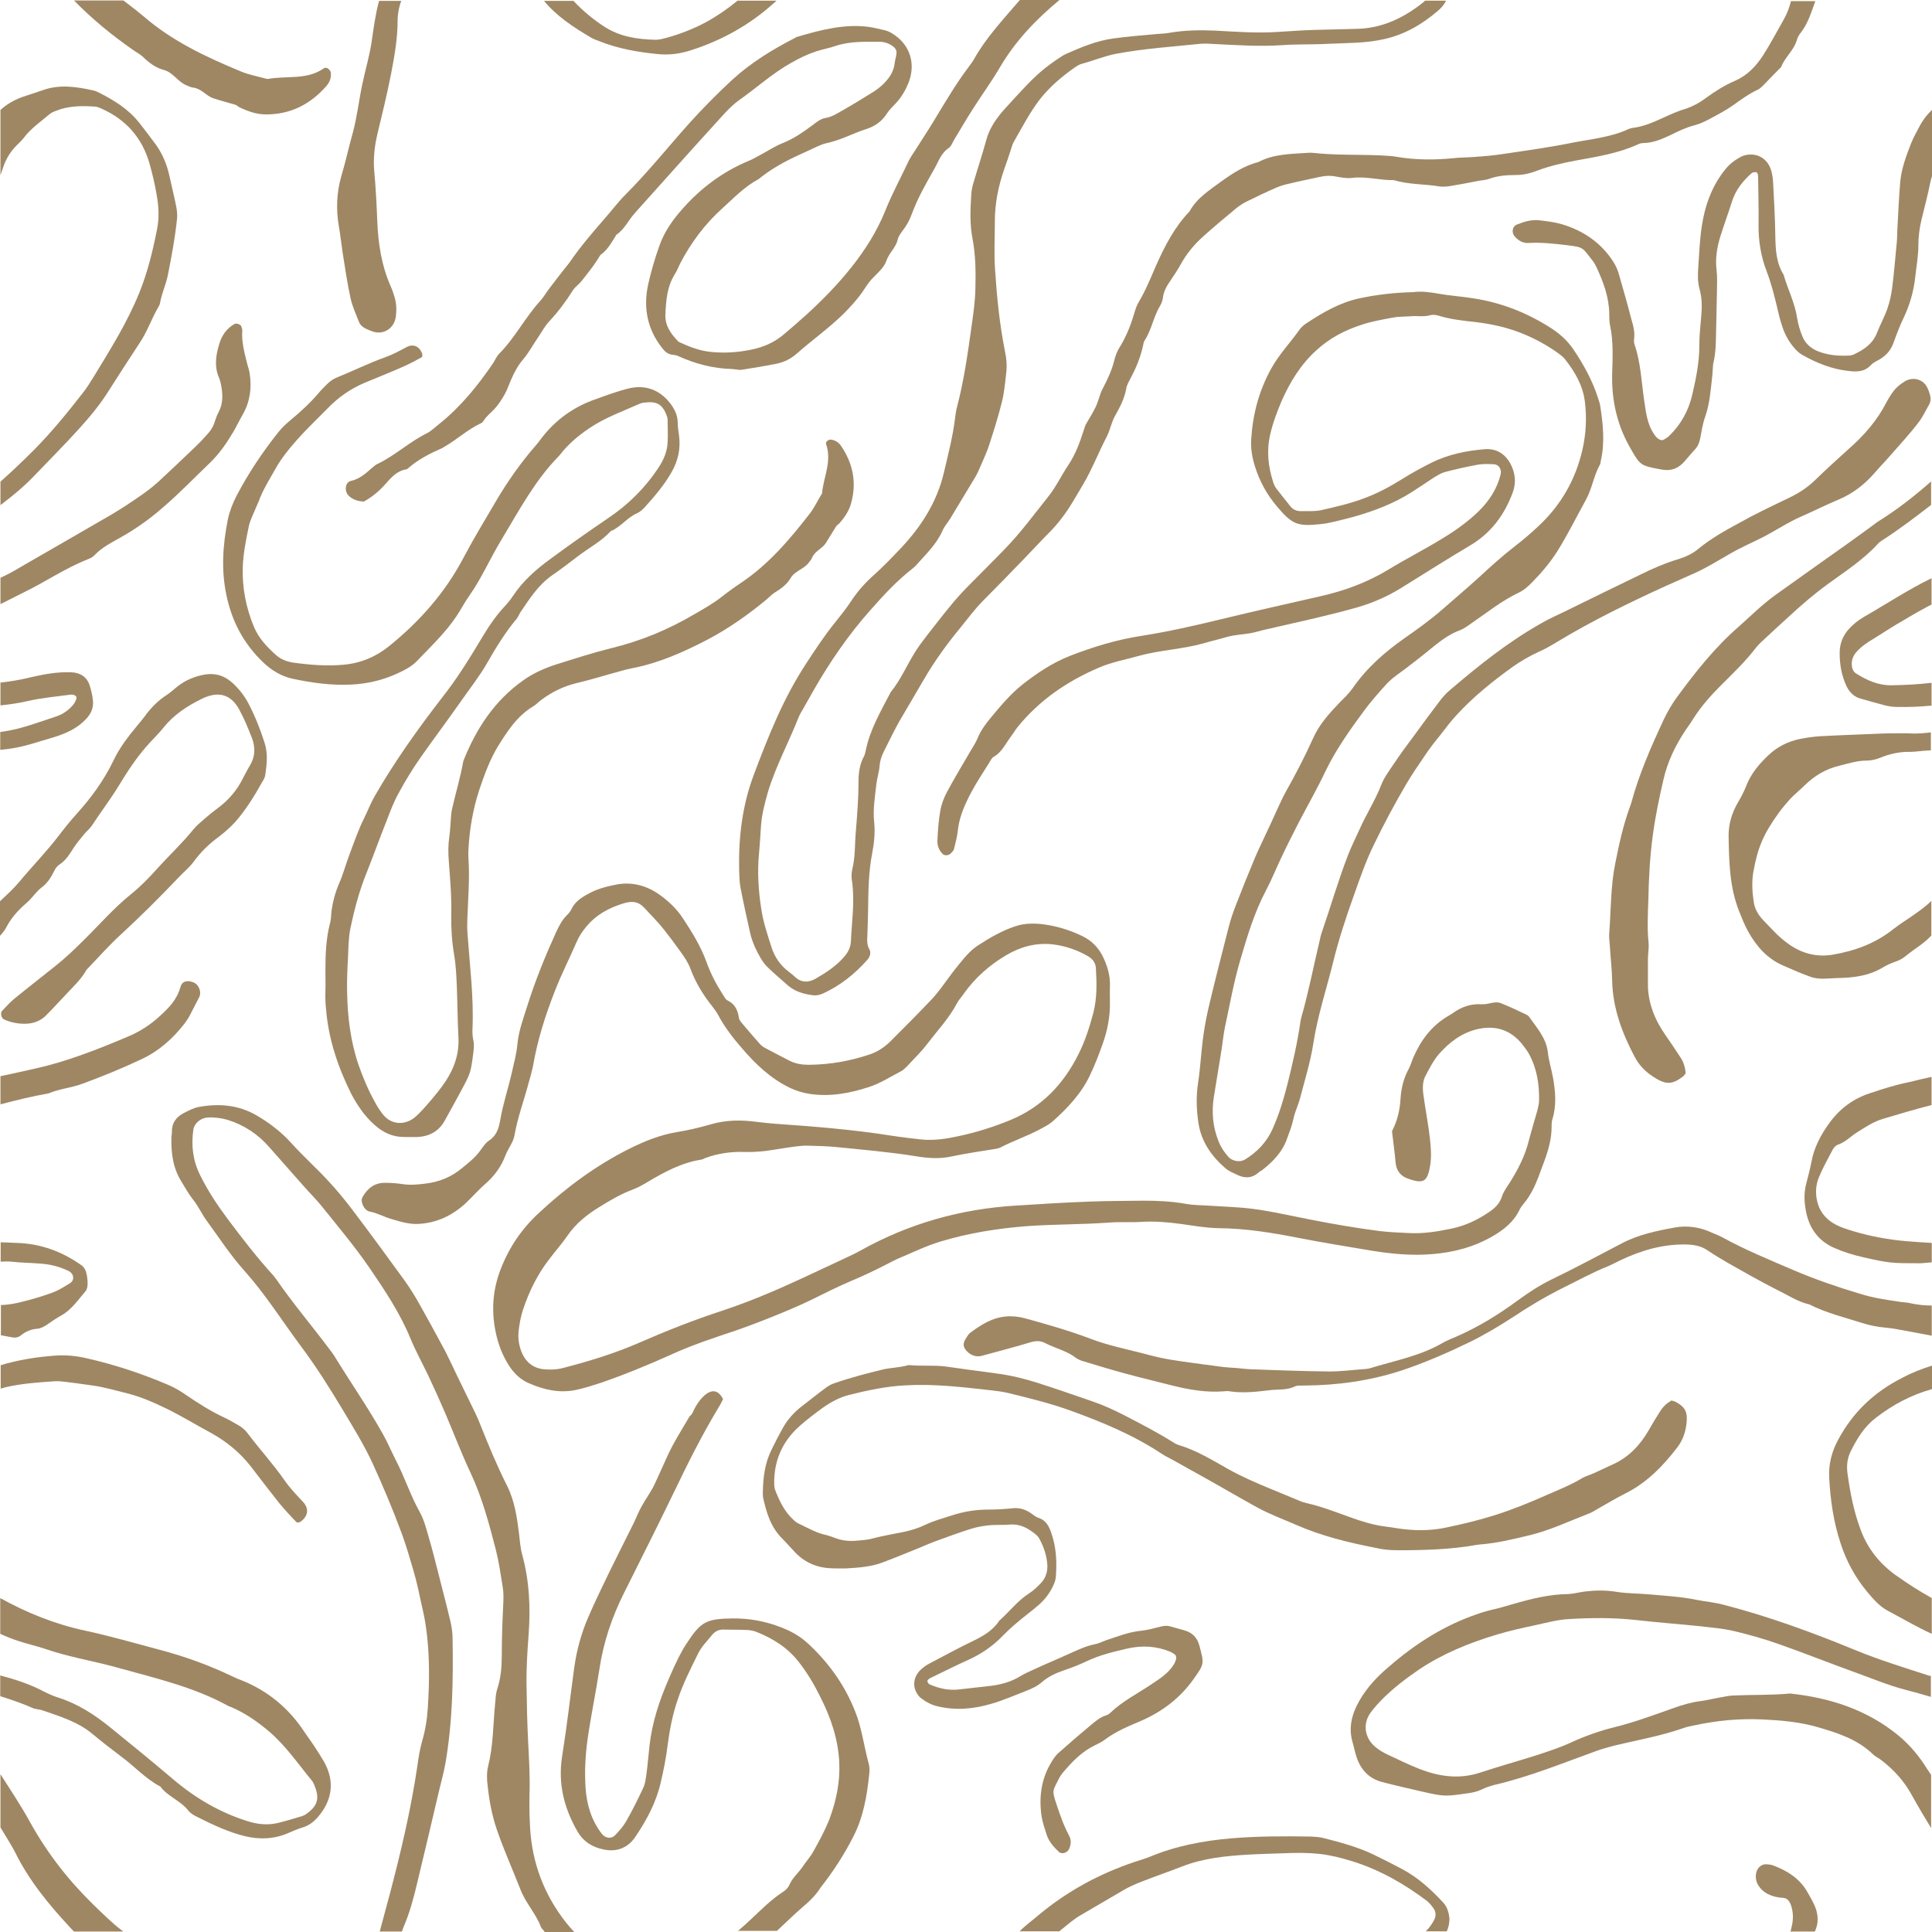
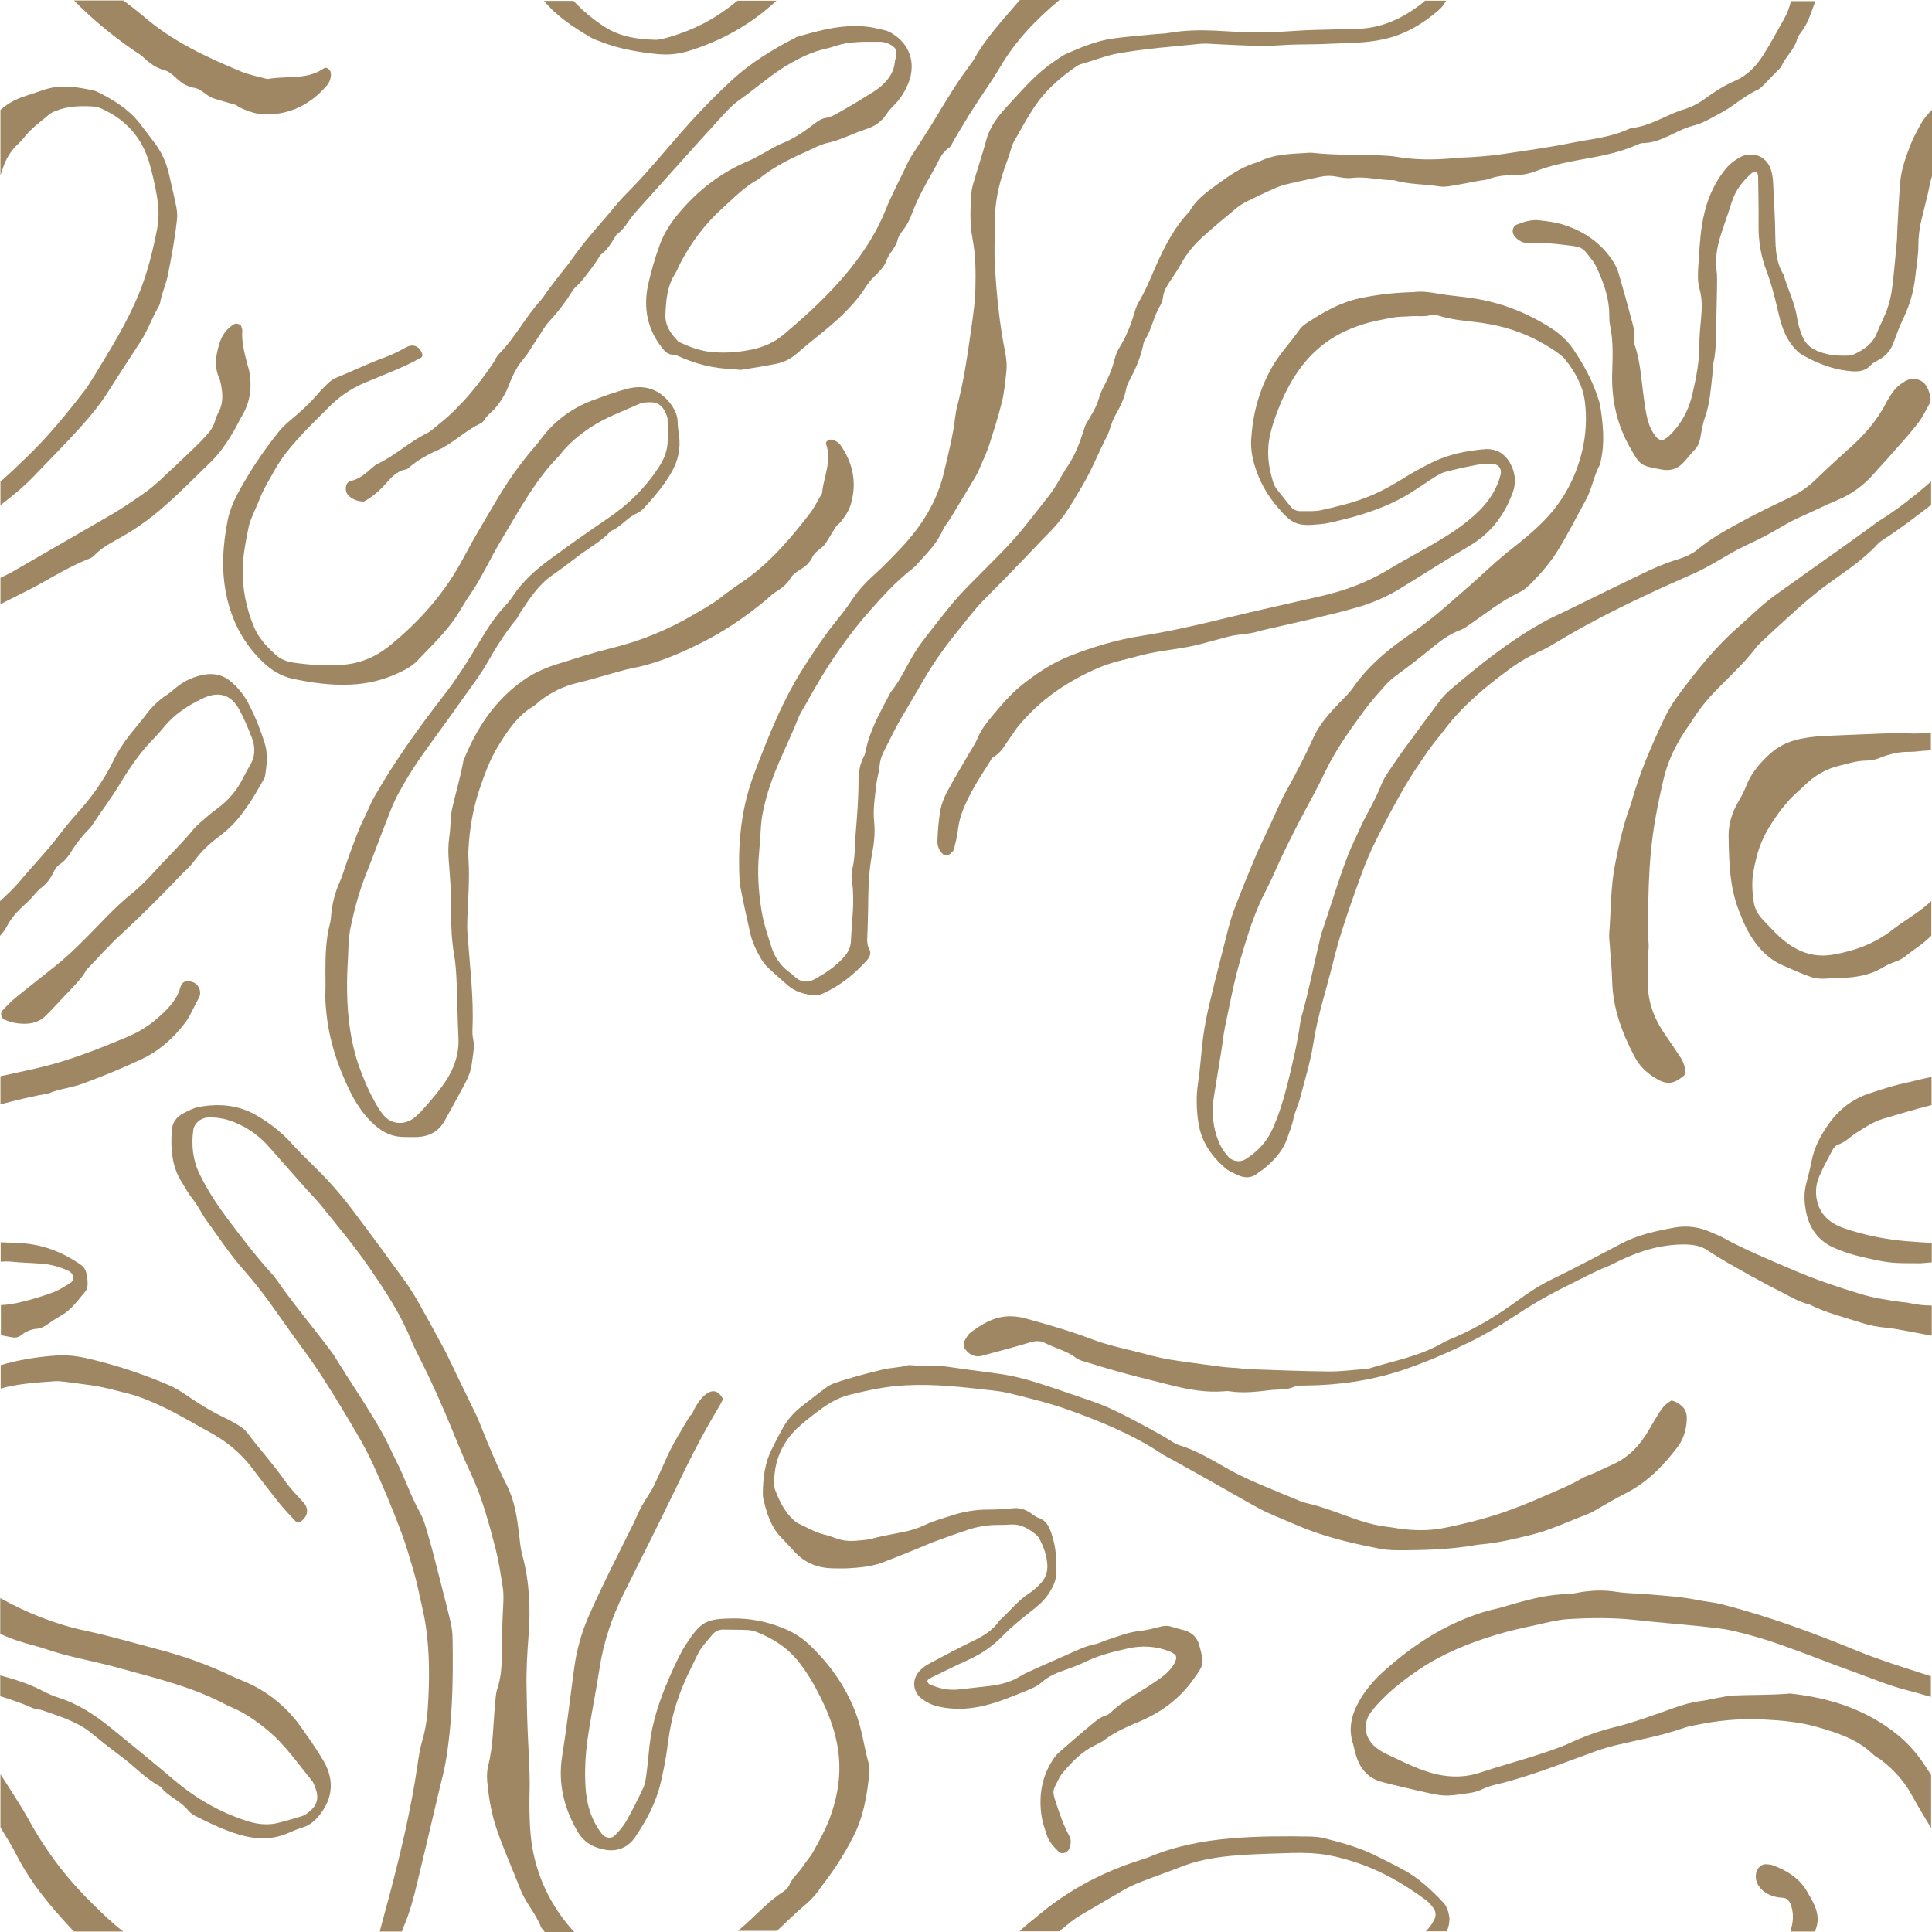
<svg xmlns="http://www.w3.org/2000/svg" fill="#000000" height="864.5" preserveAspectRatio="xMidYMid meet" version="1" viewBox="-0.2 -0.2 864.4 864.5" width="864.4" zoomAndPan="magnify">
  <g fill="#9f8764" id="change1_1">
    <path d="M607.1,12.7c-6.6,0.2-13.1,0.3-19.7,0.5c-2.7,0.1-5.4,0.2-8.1,0.4c-2.7,0.1-5.4,0.4-8,0.5 c-9.3,0.6-18.5-0.1-27.8-0.6c-6.9-0.3-13.7-0.2-20.6,1c-1.8,0.3-3.6,0.4-5.3,0.5c-6.5,0.6-13.1,1.1-19.6,2 c-7.5,1-14.4,3.9-21.2,6.9c-0.8,0.4-1.6,0.8-2.3,1.3c-7.3,4.8-11.1,8.1-17.6,15.1c-2.6,2.8-5.3,5.7-7.9,8.6 c-3.6,4.1-6.6,8.4-8,13.8c-1.8,6.6-4,13.1-5.9,19.7c-0.5,1.7-0.7,3.5-0.8,5.3c-0.4,6.3-0.6,12.5,0.6,18.8 c1.4,7.4,1.5,14.8,1.3,22.3c-0.1,5.7-0.9,11.3-1.7,16.9c-1.7,12.1-3.4,24.3-6.5,36.1c-0.4,1.4-0.6,2.9-0.8,4.4 c-1,8.6-3.2,17-5.2,25.5c-3.1,12.8-10,23.6-18.9,33.1c-3.9,4.1-7.8,8.2-12,12c-4,3.5-7.6,7.5-10.6,12.1c-2.1,3.2-4.6,6.3-7,9.3 c-4.7,5.8-8.8,12-12.9,18.3c-10.3,15.6-17.1,32.8-23.6,50.1c-5.1,13.6-6.8,27.8-6.5,42.3c0.1,2.7,0.1,5.4,0.6,8 c1.3,6.8,2.8,13.5,4.3,20.2c0.9,4.1,2.7,7.9,4.8,11.5c0.9,1.5,2,3,3.3,4.2c2.8,2.7,5.8,5.2,8.7,7.8c3.3,2.9,7.3,4,11.5,4.5 c1.4,0.2,3-0.2,4.3-0.8c7.7-3.5,14.2-8.7,19.8-15c1.2-1.4,1.9-3.1,0.9-4.9c-0.8-1.4-0.9-2.8-0.9-4.3c0.2-4.5,0.3-9,0.4-13.4 c0.1-8.4,0.2-16.7,1.8-25c0.9-4.6,1.4-9.5,0.9-14.2c-0.6-5.8,0.4-11.3,1-16.9c0.3-2.7,1.2-5.2,1.4-7.9c0.2-2.5,0.9-4.7,2-6.8 c2.7-5.3,5.2-10.7,8.3-15.8c3.2-5.4,6.3-10.8,9.5-16.2c4.8-8.3,10.4-16,16.5-23.4c3.2-3.9,6.2-8,9.8-11.7 c6.1-6.1,12.2-12.4,18.2-18.6c4-4.1,7.8-8.3,11.8-12.3c1.9-1.9,3.6-3.9,5.3-6.1c3.7-4.7,6.5-10,9.6-15.1c4.1-6.9,7-14.5,10.7-21.6 c1.5-2.9,2-6.2,3.6-9.1c2.2-3.9,4.3-7.8,5.1-12.4c0.3-1.7,1.3-3.3,2.1-4.9c2.4-4.5,4.3-9.2,5.4-14.2c0.2-0.9,0.3-1.8,0.8-2.5 c3.1-4.8,3.9-10.6,6.9-15.5c0.6-1,1-2.2,1.2-3.4c0.3-3.1,1.9-5.6,3.6-8.1c1.5-2.2,3-4.5,4.3-6.8c2.6-4.8,6-8.9,10-12.5 c4.9-4.4,9.9-8.6,15-12.8c1.4-1.1,2.9-2.1,4.5-2.9c4.3-2.1,8.6-4.2,13-6.1c1.6-0.7,3.3-1.3,5.1-1.7c4.9-1.2,9.9-2.2,14.9-3.3 c2.4-0.5,4.7-0.6,7.1-0.1c2.3,0.4,4.8,0.9,7.1,0.6c6.3-0.8,12.4,1.1,18.7,1c6.7,2,13.6,1.7,20.4,2.8c2,0.3,4.2,0,6.2-0.4 c3.8-0.6,7.6-1.4,11.4-2.1c1.5-0.3,3-0.3,4.4-0.8c4-1.5,8.2-1.8,12.3-1.8c3.4,0,6.5-0.8,9.6-2c5.6-2.1,11.4-3.4,17.3-4.5 c9.4-1.7,18.9-3.2,27.6-7.2c0.8-0.4,1.7-0.6,2.6-0.6c4.6-0.1,8.7-2,12.7-3.9c3.2-1.6,6.4-3.1,9.9-4c2.3-0.6,4.5-1.6,6.6-2.7 c3.7-2,7.4-3.9,10.8-6.3c3.6-2.6,7.2-5.2,11.3-7.1c0.8-0.4,1.4-1.1,2.1-1.7c2.7-2.8,5.4-5.6,8.1-8.3c1.7-4.5,5.8-7.5,7.1-12.3 c0.3-1.1,1-2.2,1.7-3.1c3.3-4.2,4.7-9.2,6.5-14.1h-10.9c-0.7,2.8-1.7,5.5-3.1,8c-3.1,5.4-6,11-9.4,16.3c-3.1,4.8-7,8.9-12.4,11.3 c-4.7,2-9,4.7-13.1,7.7c-2.9,2.2-6.1,3.9-9.5,5c-3.8,1.1-7.2,2.8-10.8,4.4c-3.5,1.6-7.1,3.1-11,3.8c-1.2,0.2-2.4,0.3-3.5,0.8 c-8,3.7-16.7,4.4-25.2,6.1c-9.9,2-20,3.4-30.1,4.9c-4.4,0.7-8.9,1.1-13.3,1.4c-3.3,0.3-6.6,0.2-9.8,0.6c-8.4,0.8-16.7,0.8-25-0.6 c-2.6-0.5-5.3-0.5-8-0.7c-9.8-0.4-19.7,0-29.6-1.1c-0.9-0.1-1.8-0.1-2.7,0c-7.4,0.5-15,0.5-21.8,4.1c-6.2,1.6-11.5,5-16.6,8.7 c-5.3,3.9-10.9,7.4-14.2,13.4c-6.7,7-11.1,15.5-15,24.3c-2.4,5.5-4.6,11-7.7,16.2c-0.9,1.5-1.5,3.3-2,5c-1.6,5.5-3.7,10.7-6.7,15.5 c-1.1,1.7-1.8,3.8-2.3,5.8c-1.1,4.4-3,8.4-5.1,12.4c-1.4,2.6-1.9,5.6-3.2,8.3c-1.3,2.7-2.9,5.2-4.4,7.8c-0.4,0.8-0.6,1.7-0.9,2.5 c-1.7,5.4-3.7,10.8-6.8,15.5c-3.2,4.7-5.5,9.8-9.1,14.3c-6.3,7.9-12.3,16.1-19.4,23.4c-5.2,5.4-10.5,10.6-15.7,15.9 c-2.5,2.5-5,5.2-7.3,7.9c-4,4.8-7.9,9.8-11.7,14.7c-2,2.6-4,5.2-5.7,8c-3.6,5.8-6.3,12.2-10.7,17.6c-4.4,8.5-9.3,16.7-11.2,26.3 c-0.2,0.9-0.4,1.8-0.8,2.5c-1.9,3.5-2.4,7.4-2.4,11.3c0,7.5-0.6,14.9-1.2,22.3c-0.5,5.6-0.2,11.4-1.6,16.9 c-0.4,1.7-0.4,3.6-0.1,5.3c1.3,9-0.1,17.9-0.5,26.8c-0.1,2.8-1.3,5.1-3.2,7.2c-3.6,4.1-8.1,7-12.8,9.7c-3.1,1.7-6.3,1.7-9.1-1 c-0.9-0.8-1.8-1.6-2.8-2.3c-3.7-2.8-6.2-6.5-7.6-10.8c-1.8-5.7-3.7-11.2-4.6-17.2c-1.3-8.3-1.8-16.6-1-25c0.4-4.2,0.6-8.3,0.9-12.5 c0.4-5.1,1.7-10,3.1-14.9c3.5-11.5,9.2-22,13.6-33.1c0.6-1.7,1.7-3.2,2.5-4.7c1.5-2.6,2.9-5.2,4.4-7.8 c7.3-12.7,15.6-24.8,25.3-35.7c5.9-6.7,12-13.3,19.1-18.8c0.5-0.4,0.9-0.8,1.3-1.2c4.3-4.9,9.2-9.4,11.9-15.6 c0.8-1.9,2.3-3.5,3.4-5.3c3.7-6.1,7.4-12.2,11.1-18.4c1.1-1.8,1.9-3.7,2.7-5.6c1.3-3,2.7-6,3.7-9.1c2-6.2,4-12.5,5.6-18.9 c1.1-4.3,1.5-8.8,2-13.3c0.4-3.3,0.1-6.5-0.6-9.8c-2.4-12-3.6-24.2-4.4-36.4c-0.5-7.1-0.1-14.3-0.1-21.5c0-8.2,1.6-16,4.3-23.7 c0.9-2.5,1.8-5.1,2.6-7.6c0.5-1.4,0.8-2.9,1.5-4.2c3.7-6.4,7.1-13.1,11.7-19.1c4.5-5.7,9.9-10.3,15.8-14.4c1-0.7,2-1.3,3.2-1.6 c5.2-1.4,10.1-3.5,15.5-4.5c12.4-2.3,24.9-3.1,37.4-4.4c2.1-0.2,4.2,0,6.2,0.1c10.1,0.5,20.3,1.2,30.5,0.5 c6.8-0.5,13.7-0.2,20.6-0.6c8.3-0.4,16.6-0.2,24.9-2.1c9.4-2.1,17.1-6.7,24.2-12.8c1.6-1.4,2.7-2.8,3.5-4.4h-9.4 c-0.3,0.3-0.6,0.6-1,0.9C627.8,7.8,618.3,12.4,607.1,12.7z" fill="inherit" />
    <path d="M435.8,25.9c-0.7,1.3-1.6,2.5-2.5,3.7C427.7,37,423,45,418.2,52.9c-2.9,4.9-6.1,9.6-9.1,14.4 c-1,1.5-2,3-2.8,4.6c-3.4,7.3-7.3,14.4-10.3,21.9c-3.8,9.5-9.2,18-15.6,26c-6,7.5-12.7,14.3-19.8,20.8c-3.3,3-6.7,5.9-10.1,8.8 c-4.2,3.6-9.1,5.7-14.4,6.8c-6.2,1.3-12.5,1.7-18.7,1c-4.7-0.5-9.3-2.3-13.6-4.3c-0.3-0.1-0.5-0.3-0.7-0.5c-3.2-3.3-5.8-7-5.6-11.8 c0.3-6.3,0.7-12.5,4.2-18.1c1-1.5,1.6-3.2,2.4-4.8c4.9-9.4,11.1-17.7,19-24.8c5.1-4.6,9.8-9.6,16-12.9c0.5-0.3,0.9-0.7,1.4-1.1 c6.2-4.8,13.1-8.2,20.3-11.4c3-1.3,5.9-3,9-3.7c6.2-1.3,11.7-4.4,17.7-6.3c3.7-1.2,6.9-3.4,9.1-6.9c1.1-1.7,2.7-3.2,4.1-4.7 c2.5-2.7,4.2-5.7,5.6-9.1c2.9-7.4,1.3-15.2-4.9-20.3c-1.9-1.5-3.8-2.8-6.3-3.3c-2.1-0.4-4.1-1-6.1-1.3c-11.3-1.6-22,1.3-32.6,4.4 c-0.3,0.1-0.6,0.2-0.8,0.4c-10.1,5.2-19.8,11.1-28.2,18.8c-6.6,6.1-12.9,12.5-18.9,19.1c-9.6,10.7-18.5,21.9-28.7,32.1 c-3.6,3.6-6.6,7.7-10,11.5c-5.3,6.1-10.5,12.2-15.1,18.9c-0.7,1-1.5,1.9-2.2,2.8c-2.4,3.1-4.8,6.1-7.1,9.2 c-1.3,1.7-2.3,3.5-3.7,5.1c-6.9,7.5-11.5,16.8-18.7,24c-1,1-1.6,2.5-2.4,3.8c-6.9,10.2-14.6,19.7-24.2,27.4 c-1.9,1.5-3.6,3.2-5.7,4.3c-7.8,3.8-14.2,10-22.1,13.7c-0.8,0.4-1.5,1-2.2,1.6c-2.9,2.5-5.6,5.1-9.7,6c-2.6,0.6-2.9,4.8-0.8,6.7 c1.9,1.7,4.1,2.4,6.7,2.5c3.6-2,6.8-4.6,9.6-7.8c2.6-2.9,5.1-5.9,9.3-6.6c0.3,0,0.6-0.2,0.8-0.4c4.5-4,9.8-6.7,15.3-9.1 c0.3-0.1,0.5-0.3,0.8-0.5c5.7-3.2,10.5-7.8,16.5-10.6c0.5-0.2,1-0.7,1.3-1.2c1.3-2.1,3.2-3.5,4.8-5.2c1.8-1.9,3.3-4.3,4.6-6.6 c1.2-2.1,1.9-4.4,2.9-6.6c1.4-3.3,3.1-6.4,5.5-9.2c2.5-3,4.3-6.4,6.5-9.6c1.7-2.5,3.1-5.2,5.1-7.3c3.9-4.2,7.3-8.7,10.3-13.5 c0.6-1,1.5-1.9,2.4-2.7c1.6-1.4,2.7-3.1,4-4.7c2.2-2.8,4.3-5.6,6.1-8.7c3.3-2.3,5.1-5.8,7.2-9.1c3.6-2.4,5.3-6.4,8.1-9.5 c0.2-0.2,0.4-0.4,0.6-0.7c12.6-14,25.1-28.1,37.8-42c2.6-2.9,5.3-5.8,8.4-8c7.8-5.5,14.9-12,23.3-16.7c3.7-2.1,7.4-3.9,11.4-5.2 c2.8-0.9,5.8-1.4,8.6-2.4c6.4-2.1,13-1.8,19.6-1.8c2.1,0,4.1,0.7,5.9,2c1,0.7,1.7,1.8,1.6,3c-0.1,1.5-0.6,2.9-0.8,4.4 c-0.4,3.8-2.3,6.7-4.9,9.3c-1.3,1.3-2.7,2.4-4.2,3.4c-4.8,3-9.6,6-14.6,8.8c-2.3,1.3-4.6,2.8-7.4,3.2c-2.1,0.4-3.7,1.7-5.4,3 c-4.3,3.2-8.7,6.3-13.8,8.3c-3,1.2-5.8,3-8.7,4.6c-2.1,1.1-4.2,2.4-6.4,3.3c-11.5,4.8-21.3,12.1-29.5,21.4 c-4.4,4.9-8.2,10.3-10.4,16.6c-2,5.6-3.7,11.4-5,17.2c-2.3,10.5-0.4,20.2,6.4,28.7c1.1,1.4,2.4,2.6,4.4,2.8 c0.9,0.1,1.8,0.2,2.6,0.6c7.7,3.5,15.7,5.6,24.2,5.8c0.6,0,1.2,0.2,1.8,0.2c0.9,0.1,1.8,0.3,2.7,0.1c5-0.8,10-1.6,15-2.6 c3.6-0.7,6.7-2.2,9.5-4.7c6.7-5.9,14-11.1,20.4-17.3c3.2-3.2,6.2-6.4,8.8-10.1c1.4-2,2.6-4.1,4.2-5.8c2.4-2.6,5.5-5,6.6-8.3 c1.2-3.5,4.2-5.8,5-9.3c0.3-1.4,1.2-2.7,2.1-3.9c1.9-2.4,3.3-5,4.3-7.8c2.6-7,6.3-13.5,10-20c1.9-3.3,3-7.1,6.5-9.4 c1.1-0.7,1.6-2.4,2.4-3.7c2.8-4.6,5.5-9.3,8.4-13.8c4-6.3,8.4-12.3,12.2-18.8c6.9-11.7,16.1-21.3,26.5-29.9h-17.7 c-0.3,0.3-0.6,0.7-0.9,1C448.2,9,441,16.7,435.8,25.9z" fill="inherit" />
    <path d="M811.6,852.2c-1-2.2-2.2-4.2-3.4-6.3c-3.5-5.9-9.1-9.3-15.4-11.6c-0.8-0.3-1.8-0.3-2.7-0.4 c-2-0.2-4,1.5-4.5,3.6c-0.5,2.1-0.2,4.1,1,6c1,1.5,2.3,2.7,3.9,3.6c2.2,1.1,4.4,1.7,6.9,1.8c2.1,0.1,3.1,1.6,3.7,3.3 c1,2.9,1.1,5.9,0.5,8.8c-0.2,1-0.5,2-0.7,3h10.9c0.2-0.4,0.3-0.9,0.5-1.3C813.6,859.2,813.1,855.6,811.6,852.2z" fill="inherit" />
    <path d="M645.4,850.9c-5.3-5.7-11.1-11-18-14.7c-4.5-2.4-9-4.7-13.6-6.9c-7.1-3.3-14.6-5.3-22.1-7.2 c-1.7-0.4-3.5-0.5-5.3-0.6c-12-0.2-23.9-0.2-35.8,0.8c-12.6,1.1-24.8,3.4-36.5,8.3c-2.2,0.9-4.5,1.5-6.8,2.3 c-15.8,5.3-30.1,13.1-42.9,23.8c-2.8,2.4-5.9,4.6-8.4,7.2h17.7c0.5-0.4,1-0.8,1.5-1.2c2.6-2.1,5.1-4.3,7.9-5.9 c6.4-3.8,12.9-7.5,19.3-11.3c2.5-1.5,5.3-2.7,8.1-3.8c6.1-2.4,12.3-4.5,18.4-6.9c9.3-3.6,19.1-4.6,29-5.2 c5.1-0.3,10.2-0.4,15.2-0.6c14.2-0.6,20.6,0.1,31.9,3.6c12.1,3.8,23,10,33.1,17.6c1.2,0.9,2.1,2.1,3,3.3c1.1,1.5,1.3,3.2,0.5,5 c-1,2-2.3,3.9-3.9,5.4h9.4c0.8-1.7,1.2-3.6,1.2-5.7C648,855.4,647.3,852.9,645.4,850.9z" fill="inherit" />
-     <path d="M380.4,573c5.8-2.4,11.4-5.1,17-8c1.3-0.7,2.7-1.4,4-2c6.3-2.6,12.5-5.7,19.1-7.7 c12.6-3.8,25.6-5.9,38.7-6.9c12.2-0.9,24.5-0.7,36.7-1.6c4.8-0.4,9.6,0,14.3-0.3c6-0.4,11.9,0.1,17.9,0.9 c5.6,0.8,11.3,1.8,16.9,1.9c12,0.1,23.8,2,35.5,4.3c10.8,2.1,21.7,3.9,32.6,5.7c9.1,1.5,18.3,2.4,27.6,1.6 c9.7-0.8,18.7-3.2,27.1-8.1c5-2.9,9.3-6.4,11.9-11.8c0.5-1.1,1.3-2,2-2.9c2.9-3.5,4.8-7.5,6.4-11.7c0.8-2.2,1.7-4.5,2.5-6.7 c1.9-5.1,3.4-10.2,3.4-15.7c0-1.2,0-2.4,0.4-3.6c1.9-6.2,1.3-12.4,0.2-18.6c-0.7-3.8-1.9-7.5-2.3-11.4c-0.8-6.3-4.9-10.7-8.3-15.6 c-0.3-0.5-0.9-0.8-1.4-1.1c-3.8-1.8-7.5-3.6-11.4-5.1c-2.6-1-5.3,0.6-8,0.5c-0.3,0-0.6,0.1-0.9,0c-4.7-0.2-8.8,1.3-12.5,4 c-0.7,0.5-1.5,0.9-2.3,1.4c-7.2,4.3-12,10.7-15.3,18.3c-0.7,1.6-1.2,3.4-2,5c-2.4,4.3-3.5,8.9-3.8,13.7c-0.3,5.2-1.5,10-3.8,14.4 c0.5,4.4,0.9,7.6,1.3,10.9c0.2,1.5,0.2,3,0.5,4.4c0.6,2.8,2.3,4.8,5,5.8c7.5,2.8,9.1,1.4,10.3-5.9c0.6-3.8,0.3-7.8-0.1-11.6 c-0.6-5.6-1.7-11.2-2.5-16.8c-0.3-2.1-0.7-4.2-0.7-6.2c0-1.7,0.3-3.7,1.1-5.2c1.8-3.4,3.6-7,6.1-9.9c4.6-5.2,10-9.4,17-11.1 c8-1.9,14.8,0.1,20.1,6.5c1.1,1.4,2.2,2.8,3.1,4.4c3.6,6.5,4.7,13.5,4.6,20.8c0,1.5-0.4,3-0.7,4.4c-1.3,4.6-2.7,9.2-3.9,13.8 c-1.7,6.8-4.8,12.8-8.5,18.7c-1.3,2-2.8,4-3.5,6.2c-1,3.1-3,5.1-5.5,6.8c-5.2,3.6-10.8,6.3-17.1,7.6c-6.2,1.3-12.4,2.3-18.7,2 c-4.5-0.2-9-0.4-13.4-0.9c-10.7-1.4-21.2-3.2-31.8-5.3c-9.7-1.9-19.3-4.2-29.1-5.1c-4.8-0.4-9.5-0.6-14.3-0.9 c-3.9-0.3-7.8-0.2-11.6-0.9c-6.2-1.1-12.5-1.4-18.8-1.4c-8.1,0.1-16.1,0.1-24.2,0.4c-11,0.4-22.1,1.1-33.1,1.8 c-24.5,1.5-47.7,8-69.2,20c-2.1,1.2-4.2,2.2-6.4,3.2c-6.2,2.9-12.4,5.8-18.6,8.7c-12.2,5.7-24.6,11-37.3,15.2 c-12.5,4.1-24.7,8.9-36.8,14.2c-11,4.8-22.4,8.3-34,11.3c-2.9,0.8-5.9,0.9-8.9,0.6c-4.6-0.5-7.8-3.1-9.6-7.1 c-1.3-3-1.9-6.3-1.6-9.6c0.4-3.6,1-7.1,2.2-10.5c2.7-8,6.4-15.4,11.6-22.1c2.7-3.6,5.7-6.9,8.2-10.6c3.7-5.3,8.5-9.2,13.9-12.5 c4.8-3,9.7-5.9,15-7.9c2.2-0.8,4.4-2,6.4-3.2c7.7-4.6,15.5-8.9,24.6-10.3c0.6-0.1,1.1-0.5,1.7-0.7c5.7-2.1,11.6-2.9,17.6-2.7 c3,0.1,6-0.1,8.9-0.4c4.7-0.6,9.4-1.5,14.2-2.1c1.8-0.2,3.6-0.4,5.3-0.3c4.2,0.1,8.3,0.2,12.5,0.6c11.9,1.2,23.8,2.2,35.6,4.1 c5.3,0.9,10.7,1.3,16.1,0.1c6.1-1.3,12.3-2.2,18.5-3.2c1.2-0.2,2.4-0.3,3.5-0.9c5.6-2.9,11.5-4.9,17-7.8c2.1-1.1,4.3-2.2,6.1-3.7 c6.7-6,12.9-12.5,16.8-20.8c2.2-4.6,4-9.3,5.7-14.1c2.1-5.9,3.3-12.1,3.2-18.4c0-2.4-0.1-4.8,0-7.2c0.2-4.9-1.2-9.4-3.4-13.8 c-2-3.8-4.9-6.7-8.8-8.6c-4.9-2.4-10-4.1-15.3-5c-5-0.9-10.2-1.1-15.1,0.6c-5.9,2-11.4,5.2-16.6,8.6c-3.3,2.2-5.7,5.1-8.2,8.2 c-2.3,2.8-4.4,5.6-6.5,8.5c-2.1,2.9-4.3,5.8-6.8,8.3c-5.8,6.1-11.7,12-17.6,17.9c-2.6,2.5-5.5,4.5-9,5.7c-8.8,3-17.9,4.6-27.3,4.7 c-3,0-6-0.4-8.7-1.8c-3.7-1.9-7.4-3.8-11.1-5.8c-0.8-0.4-1.5-1-2.1-1.6c-2.8-3.1-5.5-6.3-8.2-9.5c-0.6-0.7-1.2-1.5-1.3-2.3 c-0.5-3.5-1.8-6.2-5.1-7.8c-1-0.5-1.5-1.8-2.2-2.8c-2.9-4.5-5.4-9.3-7.2-14.4c-2.6-7.1-6.5-13.4-10.6-19.6 c-2.8-4.3-6.6-7.8-10.7-10.7c-5.6-3.9-12-5.6-18.7-4.4c-4.3,0.8-8.7,1.9-12.7,4.1c-3.2,1.7-6.2,3.6-7.8,7.1c-0.5,1.1-1.4,2-2.2,2.8 c-2.1,2.2-3.4,4.8-4.7,7.6c-4.8,10.6-9.2,21.4-12.7,32.5c-1.8,5.7-3.9,11.3-4.5,17.3c-0.4,4.5-1.6,8.8-2.6,13.2 c-1.6,7-3.9,13.8-5.1,20.9c-0.6,3.5-1.6,6.9-5,9.1c-1.7,1.1-2.8,3-4.1,4.7c-2.1,2.9-4.9,5.1-7.7,7.4c-5,4.2-10.5,6.5-17,7.2 c-3.3,0.4-6.5,0.7-9.8,0.2c-2.6-0.4-5.3-0.6-8-0.6c-4.7,0-7.8,2.5-10,6.4c-0.6,1.1-0.4,2.3,0.1,3.5c0.6,1.4,1.7,2.7,3.2,3 c3.3,0.6,6.2,2.3,9.3,3.2c4,1.2,8.1,2.5,12.3,2.3c8.4-0.4,15.6-3.9,21.6-9.6c2.8-2.7,5.4-5.6,8.3-8.2c4.2-3.6,7.3-7.9,9.2-13 c1.2-3.1,3.4-5.5,4-8.9c1.4-7.9,4.2-15.5,6.3-23.3c0.7-2.6,1.5-5.2,2-7.8c2-11.5,5.5-22.6,9.8-33.5c2.9-7.5,6.6-14.7,9.8-22.1 c1.1-2.5,2.6-4.7,4.3-6.7c4.4-5.3,10-8.3,16.5-10.3c3.8-1.2,6.7-1,9.6,2.2c2.8,3.1,5.8,6,8.4,9.3c2.6,3.3,5.1,6.6,7.5,10 c1.7,2.4,3.5,4.9,4.5,7.7c2.3,6.2,5.7,11.8,9.9,17c0.9,1.2,1.8,2.4,2.5,3.7c2.8,5.3,6.5,10.1,10.4,14.6 c6.2,7.3,13.1,13.9,21.9,18.1c2.8,1.3,5.5,2.1,8.5,2.6c9.1,1.4,17.9-0.2,26.5-3c5.1-1.6,9.7-4.6,14.5-7.1c1-0.5,1.9-1.4,2.8-2.3 c3-3.3,6.3-6.4,9-10c4.5-5.9,9.7-11.4,13.2-18c0.8-1.6,2.1-2.9,3.1-4.4c5.1-7.2,11.6-12.9,19.1-17.3c6.3-3.7,13.2-5.6,20.6-4.8 c5.7,0.7,11.1,2.5,16,5.4c1.9,1.1,3.2,2.8,3.4,5c0.4,6.9,0.6,13.8-1.2,20.5c-1.7,6.4-3.7,12.6-6.7,18.5 c-6.7,13.3-16.3,23.4-30.3,29.2c-7.5,3.1-15.2,5.5-23.1,7.2c-5.5,1.2-11.2,2.1-16.9,1.5c-4.5-0.5-8.9-1-13.3-1.7 c-17.1-2.7-34.4-4.1-51.7-5.3c-2.7-0.2-5.4-0.5-8-0.8c-7.2-1-14.3-1-21.3,1.1c-4.9,1.4-9.9,2.6-14.9,3.4 c-7.8,1.3-14.8,4.2-21.8,7.7c-14.8,7.5-27.9,17.2-40,28.5c-7.6,7-13.2,15.2-17,24.9c-4,10.2-4.4,20.3-1.8,30.7 c1.2,4.7,3,9,5.7,13.1c2.2,3.3,5.1,6,8.7,7.5c6.7,2.9,13.5,4.5,20.9,3c3.8-0.8,7.5-2,11.2-3.2c10.7-3.7,21.2-8,31.6-12.7 c9.2-4.2,18.9-7.4,28.5-10.6c8-2.7,25.3-9.5,34-13.8C368.5,578.5,374.4,575.6,380.4,573z" fill="inherit" />
    <path d="M425,381.8c0.6-0.6,1.4-1.3,1.6-2c0.7-2.9,1.5-5.8,1.8-8.8c0.7-6.1,3.2-11.5,6-16.8c2.4-4.5,5.2-8.7,7.9-13 c0.6-1,1.2-2.3,2.1-2.8c3.6-2,5.2-5.7,7.5-8.8c1.1-1.4,2-3,3.1-4.4c9.8-12.1,22.2-20.6,36.5-26.7c5.8-2.5,12-3.6,18-5.3 c9.5-2.6,19.4-2.9,28.9-5.6c3.4-1,6.9-1.8,10.3-2.8c3.4-1,7.1-1.1,10.6-1.7c2.3-0.4,4.6-1.2,7-1.7c7.3-1.7,14.6-3.3,21.8-5 c6.4-1.5,12.8-3.1,19.1-4.9c6.9-2,13.5-4.9,19.6-8.7c10.2-6.3,20.2-12.7,30.5-18.8c9.5-5.6,15.5-13.6,19.3-23.8 c1.7-4.6,1.1-8.9-1-12.9c-2.5-4.6-6.5-7-11.8-6.5c-8.1,0.7-15.9,2.3-23.3,5.9c-4.6,2.3-9,4.7-13.3,7.4c-5.3,3.3-10.8,6.3-16.7,8.5 c-6.5,2.5-13.2,4-19.8,5.5c-2.9,0.6-5.9,0.3-8.9,0.4c-1.9,0-3.5-0.7-4.7-2.2c-2-2.6-4.1-5.1-6.1-7.7c-0.7-0.9-1.3-2.1-1.6-3.2 c-2.2-6.9-3-13.9-1.3-21.2c1.2-5.3,3.1-10.2,5.2-15.2c3.8-8.5,8.5-16.2,15.6-22.6c5.9-5.4,12.7-8.9,20.1-11.3 c4.5-1.5,9.2-2.3,13.9-3.2c2.6-0.5,5.3-0.4,8-0.6c3-0.3,5.9,0.4,8.9-0.5c1.1-0.3,2.4-0.1,3.5,0.2c5.5,1.7,11.1,2.3,16.7,2.9 c7.5,0.9,14.6,2.5,21.6,5.4c5.3,2.2,10.2,4.9,14.9,8.2c1.2,0.9,2.5,1.8,3.4,2.9c4.5,5.7,8.1,11.8,9,19.2c0.9,7.2,0.5,14.3-1.1,21.4 c-3.1,13.5-9.7,25-19.9,34.4c-3.3,3.1-6.7,6-10.2,8.7c-5.7,4.4-11,9.2-16.3,14.1c-5.3,4.8-10.8,9.5-16.2,14.2 c-5.4,4.7-11.2,8.9-17.1,13c-8.8,6.2-16.9,13.3-23.1,22.3c-1.7,2.4-3.9,4.5-6,6.6c-4.6,4.8-9,9.7-11.7,15.8 c-3.7,8.2-7.8,16.1-12.2,23.9c-1.6,2.9-2.9,5.9-4.3,8.9c-1.6,3.5-3.2,7.1-4.9,10.6c-1.5,3.3-3.1,6.5-4.5,9.8 c-2.9,6.9-5.7,13.8-8.4,20.8c-1.3,3.3-2.5,6.7-3.4,10.2c-2.9,11.3-5.8,22.6-8.5,33.9c-1.2,4.9-2.2,9.9-2.9,14.9 c-1,7.1-1.3,14.3-2.4,21.4c-0.9,6-0.7,11.9,0.2,17.8c1.3,8.4,5.9,14.9,12.2,20.3c1.6,1.3,3.6,2.1,5.5,3c3.3,1.5,6.4,1.3,9.2-1.2 c0.4-0.4,1-0.7,1.5-1c5-3.9,9.3-8.3,11.4-14.6c1-2.8,2.1-5.5,2.7-8.5c0.7-3.2,2.2-6.2,3-9.3c2.1-8.1,4.6-16,5.9-24.4 c1.9-12.4,5.9-24.3,8.9-36.5c2.5-10.2,5.8-20.1,9.3-29.9c2.7-7.6,5.3-15.2,8.9-22.5c4.4-9.1,9.2-18.1,14.3-26.8 c2.7-4.6,5.8-9.1,8.8-13.5c2-3,4.2-5.8,6.5-8.6c2.4-3.1,4.7-6.2,7.3-9c7.5-8.2,16.1-15.1,25.1-21.6c3.7-2.6,7.5-4.8,11.6-6.7 c3-1.3,5.9-3,8.7-4.7c15.4-9.3,31.4-17.1,47.8-24.6c4.6-2.1,9.3-4.1,13.9-6.2c5.2-2.4,10-5.4,14.9-8.2c4.9-2.9,10.1-5.1,15.2-7.7 c5.8-3,11.3-6.7,17.3-9.3c5.5-2.4,10.8-5.1,16.3-7.4c6.5-2.7,11.8-6.8,16.4-12.1c2.3-2.7,4.9-5.3,7.2-8c4.1-4.7,8.4-9.3,12.2-14.3 c2-2.5,3.4-5.6,5-8.4c0.7-1.3,0.7-2.9,0.2-4.4c-0.3-0.9-0.5-1.7-0.9-2.5c-1.7-4.2-6.5-5.6-10.4-3.2c-2.3,1.4-4.3,3.2-5.8,5.5 c-0.8,1.2-1.6,2.5-2.3,3.8c-4.1,8.1-10,14.8-16.8,20.8c-5.1,4.6-10.2,9.2-15.1,14c-3.5,3.4-7.4,5.9-11.8,8 c-7.5,3.6-15.1,7.2-22.4,11.3c-6.3,3.4-12.5,6.9-18.1,11.5c-2.5,2.1-5.5,3.5-8.7,4.5c-6,1.8-11.8,4.3-17.4,7.1 c-10.7,5.2-21.5,10.4-32.2,15.7c-4,2-8.1,3.7-12,6c-14.7,8.3-27.7,18.7-40.5,29.6c-1.8,1.5-3.5,3.3-4.9,5.2 c-3.8,5-7.5,10-11.2,15.1c-3.2,4.3-6.4,8.6-9.4,13.1c-2,3-4.2,5.9-5.5,9.2c-2.7,7-6.8,13.3-9.8,20.1c-1.7,3.8-3.6,7.5-5.1,11.4 c-4.4,11.4-7.8,23.2-11.8,34.8c-0.4,1.1-0.6,2.3-0.9,3.5c-2.7,11.3-4.9,22.8-8.1,34c-0.2,0.6-0.3,1.2-0.4,1.7 c-1.4,9.8-3.6,19.4-6,28.9c-1.7,6.7-3.7,13.2-6.5,19.5c-2.6,5.9-6.9,10.4-12.4,13.8c-2.2,1.3-5.6,0.8-7.4-1.2 c-1.8-2-3.3-4.2-4.3-6.7c-2.7-6.5-3.3-13.3-2.2-20.2c1.1-6.8,2.2-13.5,3.3-20.3c0.6-3.5,0.9-7.1,1.6-10.6c2.2-10.2,4-20.5,7-30.6 c3.1-10.6,6.3-21.2,11.5-31c2.5-4.7,4.5-9.8,6.8-14.6c2.4-5.1,5-10.2,7.6-15.3c4-7.7,8.3-15.2,12-23c4.7-9.8,10.9-18.5,17.3-27.2 c3-4.1,6.4-7.9,9.8-11.7c1.4-1.6,3-2.9,4.7-4.2c5.8-4.2,11.4-8.6,17-13.2c3.5-2.8,7.1-5.4,11.4-7c1.9-0.7,3.6-2,5.3-3.2 c6.9-4.7,13.4-10,21-13.6c2.4-1.1,4.5-3,6.3-4.9c4.2-4.3,8-8.8,11.2-13.9c4.6-7.4,8.4-15.1,12.6-22.7c2.8-5,3.5-10.8,6.3-15.8 c0.3-0.5,0.3-1.2,0.4-1.7c1.9-8.3,1-16.6-0.3-24.9c-0.2-1.2-0.7-2.3-1-3.4c-2.5-7.8-6.4-14.8-10.9-21.5c-2.6-3.8-5.8-6.8-9.6-9.3 c-10.9-7.1-22.8-11.8-35.7-13.7c-5-0.8-10.1-1.1-15.1-2c-3.9-0.7-7.7-1.2-11.3-0.7c-8.3,0.2-16.3,1.1-24.2,2.8 c-8.7,1.9-16.1,6.2-23.4,11c-1.2,0.8-2.5,1.8-3.3,3c-4.1,5.8-9.1,11-12.6,17.3c-5.5,9.9-8.3,20.4-9,31.6c-0.3,4.2,0.4,8.3,1.7,12.4 c2.1,6.7,5.4,12.6,9.9,17.9c6.7,7.9,9,8.9,19.4,7.8c2.1-0.2,4.1-0.6,6.2-1.1c2.9-0.7,5.8-1.4,8.7-2.2c9.2-2.6,18.1-6,26.2-11.2 c3.3-2.1,6.5-4.3,9.7-6.4c1.5-0.9,3.1-1.9,4.8-2.4c4.9-1.3,9.9-2.4,14.8-3.3c2.3-0.4,4.7-0.3,7.1-0.2c2.3,0.1,3.6,2.3,3.1,4.5 c-1.6,6.6-5.2,12-10,16.7c-4.8,4.6-10.1,8.4-15.7,11.8c-8.1,5-16.6,9.3-24.8,14.3c-9.3,5.6-19.3,9.3-29.9,11.7 c-14.8,3.4-29.7,6.7-44.5,10.3c-11.9,2.9-23.8,5.6-35.9,7.5c-11,1.7-21.5,4.9-31.8,8.9c-7.9,3.1-14.8,7.7-21.4,12.9 c-5.4,4.3-9.8,9.6-14.2,14.9c-2.3,2.8-4.4,5.6-5.8,9c-1,2.5-2.6,4.7-3.9,7c-3.3,5.7-6.7,11.3-9.8,17.1c-1.4,2.6-2.5,5.5-3,8.4 c-0.8,4.4-1.1,8.9-1.3,13.4c-0.1,2.1,0.6,4.1,2.1,5.7C422,382.6,423.8,382.8,425,381.8z" fill="inherit" />
    <path d="M366.9,844.4c5.7-7.3,10.6-14.8,14.7-22.9c4.5-8.8,6.1-18.2,7.1-27.9c0.2-1.6,0.2-3.4-0.3-5 c-2.1-7.7-3-15.6-6-23.1c-4.6-11.7-11.7-21.6-20.8-30.1c-3.4-3.2-7.4-5.6-11.8-7.3c-7.2-2.9-14.6-4.3-22.4-4.2 c-11.6,0.2-14,1.4-20.4,11.2c-1.3,1.9-2.4,4-3.5,6.1c-1.5,3-2.9,6-4.2,9.1c-4.3,9.8-7.7,19.8-8.9,30.5c-0.5,4.3-0.8,8.6-1.4,12.9 c-0.3,2-0.5,4-1.3,5.8c-2.4,5.1-4.9,10.2-7.7,15.1c-1.3,2.3-3.1,4.3-4.9,6.2c-1.7,1.9-4.5,1.5-6.1-0.6c-4.6-6-6.7-13-7.2-20.4 c-0.5-7.3-0.1-14.7,0.9-21.9c1.5-10.5,3.7-20.9,5.3-31.4c1.8-12,5.6-23.2,11-34c7.6-15.2,15.2-30.3,22.6-45.6 c5.9-12.3,12-24.5,19-36.2c1-1.6,1.9-3.2,2.7-4.9c-4.2-8.4-11,0.1-13.4,5.6c-0.4,0.9-0.9,1.6-1.5,2c-3.7,6.3-7.7,12.5-10.6,19.2 c-1.6,3.6-3.3,7.2-4.9,10.8c-1.6,3.6-4.1,6.8-6,10.3c-1.3,2.3-2.3,4.8-3.4,7.2c-3.7,7.5-7.5,14.9-11.1,22.3 c-3.2,6.6-6.4,13.2-9.3,19.9c-3.2,7.3-5.3,15-6.4,23c-1.8,13.2-3.3,26.4-5.4,39.5c-1.9,12.1,0.8,23,6.8,33.5 c2.8,4.8,6.8,7.2,11.9,8.2c5.7,1.2,10.7-0.7,14-5.6c5.1-7.5,9.3-15.3,11.4-24.3c1.3-5.5,2.4-11.1,3.1-16.7 c0.9-6.9,2.2-13.8,4.5-20.4c2.4-7.3,5.9-14.1,9.3-21c1.5-2.9,3.9-5.3,6-7.9c1.3-1.6,3-2.6,5.2-2.5c3.7,0.1,7.3,0,11,0.2 c1.3,0.1,2.7,0.4,3.9,0.9c7.5,3,14.1,7.2,19.1,13.8c3.7,4.8,6.7,9.9,9.3,15.2c4.7,9.3,8,18.8,8.5,29.4c0.4,8.9-1.4,17.2-4.4,25.3 c-1.9,4.9-4.5,9.6-7.1,14.3c-1.4,2.6-3.5,4.8-5.1,7.3c-1.9,2.7-4.5,4.8-5.8,8c-0.5,1.1-1.6,2.2-2.7,2.9c-5.4,3.5-9.8,8-14.4,12.3 c-1.9,1.8-3.8,3.5-5.8,5.2h17.4c3.7-3.4,7.3-7,11.1-10.3C361.6,850.8,364.7,847.9,366.9,844.4z" fill="inherit" />
    <path d="M237,818.1c-0.3-5-0.4-10-0.3-15c0.3-8-0.2-16-0.6-24c-0.4-8-0.6-16-0.7-23.9c-0.2-8,0.3-16,0.9-23.9 c0.9-12,0.4-23.9-2.8-35.7c-0.9-3.2-1.1-6.5-1.5-9.8c-0.9-7.3-2-14.6-5.3-21.2c-4.5-8.9-8.3-18.1-12-27.4c-1.3-3.4-3-6.7-4.6-10 c-1.9-3.9-3.8-7.8-5.7-11.7c-1.7-3.6-3.4-7.2-5.2-10.8c-3.9-7.3-7.9-14.6-12-21.9c-2-3.5-4.1-6.9-6.4-10.1 c-7.6-10.5-15.3-21-23.1-31.3c-3.4-4.5-7-8.9-10.8-13c-5.4-5.9-11.4-11.2-16.7-17.1c-4.5-5-9.7-9-15.5-12.4 c-8.2-4.8-17-5.5-26.1-3.8c-2.2,0.4-4.4,1.6-6.4,2.6c-3.6,1.8-5.6,4.6-5.5,8.7c0,0.7-0.1,1.3-0.2,2c-0.2,7.1,0.6,13.9,4.5,20.1 c1.7,2.8,3.3,5.7,5.4,8.3c2.2,2.8,3.7,6.2,5.9,9.2c5.5,7.5,10.5,15.3,16.8,22.3c9.3,10.4,16.8,22.3,25.1,33.5 c7,9.3,13.2,19.2,19.2,29.2c4.6,7.7,9.3,15.3,13.1,23.5c4.7,10.3,9.1,20.7,13,31.3c2.1,5.6,3.7,11.4,5.4,17.1 c1.1,3.8,2,7.7,2.8,11.6c0.9,4.2,2,8.4,2.6,12.7c1.8,12.2,1.7,24.5,0.9,36.8c-0.3,5-1.1,9.9-2.5,14.7c-1,3.5-1.6,7.1-2.1,10.8 c-2.9,19.8-7.5,39.2-12.6,58.5c-1.4,5.3-2.9,10.6-4.3,16h9.9c0.2-0.6,0.5-1.2,0.7-1.9c2.8-6.4,4.6-13.2,6.2-20 c3.1-12.9,6.2-25.9,9.2-38.8c1.1-4.9,2.5-9.6,3.4-14.6c3.2-18.5,3.5-37.1,3.2-55.7c0-2.6-0.4-5.3-1-7.9c-1.6-6.8-3.4-13.5-5.1-20.3 c-1.5-5.8-2.9-11.6-4.6-17.3c-1.1-3.8-2.1-7.8-4-11.2c-4.1-7.3-6.6-15.2-10.4-22.6c-2.1-4.1-3.9-8.4-6.2-12.5 c-6.7-11.9-14.5-23.1-21.6-34.7c-0.7-1.1-1.5-2.2-2.3-3.2c-7.8-10.4-16.2-20.3-23.6-31c-0.4-0.5-0.8-1.1-1.2-1.6 c-7.4-8.1-14.1-16.8-20.7-25.6c-4.6-6.2-8.8-12.5-12.2-19.4c-3.3-6.5-4.1-13.3-3.1-20.4c0.4-2.9,3.3-5.3,6.3-5.5c3-0.2,6,0.2,8.9,1 c7.5,2.3,13.8,6.5,18.9,12.4c5.1,5.7,10.1,11.5,15.2,17.2c2.6,3,5.5,5.8,8,8.9c7.3,9.1,14.8,18,21.4,27.6 c6.9,10.1,13.8,20.4,18.5,31.9c2.3,5.5,5.2,10.8,7.8,16.2c2.7,5.7,5.3,11.5,7.8,17.3c3.8,8.9,7.2,17.9,11.3,26.6 c5.1,10.9,8.2,22.5,11.2,34.1c1.4,5.5,2.2,11.1,3.1,16.7c0.4,2.3,0.4,4.6,0.3,7c-0.4,8-0.7,15.9-0.7,23.9c0,5-0.4,9.9-2,14.8 c-0.7,2.1-0.8,4.6-1,6.9c-0.9,9.3-0.8,18.6-3.1,27.7c-0.7,2.8-0.6,6-0.2,8.9c0.7,6.6,1.9,13.1,4.1,19.5c3.1,9.1,7.1,17.9,10.6,26.9 c2.3,5.9,6.8,10.6,9.1,16.6c0.2,0.6,0.8,1.1,1.2,1.6c0.2,0.3,0.4,0.5,0.6,0.8h13.2c-1.3-1.4-2.6-2.9-3.8-4.4 C243.2,847.4,238,833.5,237,818.1z" fill="inherit" />
-     <path d="M166,19c-1,6.2-2.8,12.3-4.1,18.5c-1.5,7.1-2.3,14.4-4.2,21.5c-1.8,6.4-3.2,12.9-5.1,19.3 c-2.2,7.5-2.5,15-1.2,22.7c0.7,3.9,1.1,7.9,1.7,11.9c1.1,6.9,2.1,13.8,3.6,20.6c0.8,3.5,2.4,6.9,3.7,10.3c0.6,1.6,2,2.6,3.6,3.3 c0.9,0.4,1.9,0.8,2.8,1.1c4.8,1.5,9.4-1.6,10.1-6.7c0.4-3,0.3-6-0.6-8.9c-0.5-1.6-1-3.2-1.7-4.7c-4.1-9.3-5.6-19.1-6-29.2 c-0.3-7.6-0.7-15.3-1.4-22.9c-0.4-5.4,0.2-10.6,1.4-15.8c2.2-9.1,4.4-18.1,6.2-27.3c1.5-7.8,2.9-15.7,2.9-23.7c0-3,0.6-6,1.6-8.8 h-9.9c0,0.1-0.1,0.3-0.1,0.4C167.7,6.5,166.9,12.8,166,19z" fill="inherit" />
    <path d="M264.2,16.6c1.1,0.7,2.4,1.1,3.7,1.6c8.4,3.4,17.2,4.9,26.2,5.8c5.1,0.5,9.9-0.1,14.8-1.7 c13.8-4.4,26.2-11.3,37-21c0.5-0.4,0.9-0.8,1.3-1.2h-17.4c-4.4,3.6-9,6.8-14.1,9.6c-5.6,3-11.5,5.3-17.6,7 c-1.6,0.4-3.3,0.9-4.9,0.9c-8.1-0.2-15.9-1.3-22.9-5.8c-5.1-3.3-9.8-7.2-13.9-11.6h-13.2C248.9,7.1,256.4,12,264.2,16.6z" fill="inherit" />
    <path d="M167.5,503.2c3.7,3.3,7.9,5.3,13,5.3c2.1,0,4.2,0.1,6.3,0c5.1-0.3,9.2-2.5,11.8-7c2.5-4.4,4.9-8.9,7.3-13.3 c4.6-8.5,4.5-8.5,5.7-17.6c0.2-1.8,0.4-3.5,0-5.3c-0.4-1.7-0.5-3.6-0.4-5.3c0.6-14.1-1.2-28-2.2-42c-0.2-2.4-0.2-4.7-0.1-7.1 c0.3-8.9,1.1-17.9,0.5-26.8c-0.1-1.5-0.1-3,0-4.5c0.5-9,2-17.7,4.8-26.3c2.3-6.8,4.7-13.5,8.4-19.6c4.3-6.9,8.6-13.6,15.8-17.9 c1.3-0.8,2.3-1.9,3.5-2.8c4.8-3.6,10.1-6.2,16-7.6c6.4-1.5,12.7-3.5,19-5.2c2-0.6,4-1.1,6.1-1.5c11.8-2.3,22.7-7.2,33.3-12.7 c9.5-5,18.3-11.2,26.6-18.1c1.1-1,2.2-2.1,3.4-2.9c2.8-1.7,5.5-3.6,7.2-6.5c1.9-3.3,5.9-4,8.1-6.9c0.5-0.7,1.2-1.4,1.5-2.2 c1.2-3,4.4-4,6.1-6.5c1.6-2.5,3.1-5.1,4.7-7.6c0.3-0.5,0.9-0.8,1.3-1.2c2.4-2.7,4.5-5.7,5.4-9.2c2.6-9.2,0.8-17.8-4.5-25.6 c-1-1.5-2.5-2.5-4.4-2.8c-1.2-0.2-2.7,1-2.3,2c2.7,7.6-1.1,14.6-1.8,21.9c0,0.3-0.2,0.6-0.4,0.8c-1.7,2.8-3.1,5.8-5.1,8.4 c-9,11.6-18.4,22.7-30.8,31c-3,2-5.9,4.1-8.7,6.3c-3.8,3-8,5.3-12.1,7.7c-11.7,6.9-24,12-37.2,15.2c-8.1,2-16.1,4.6-24.1,7.1 c-5.4,1.7-10.7,4-15.3,7.3c-12.9,9.1-21.1,21.7-26.8,36.1c-1.3,7.4-3.5,14.5-5.1,21.7c-0.3,1.5-0.4,3-0.5,4.4 c-0.2,2.7-0.3,5.4-0.7,8c-0.5,3.6-0.5,7.1-0.2,10.7c0.6,8,1.3,16.1,1.1,24.2c-0.1,6,0.3,11.9,1.3,17.8c0.8,4.7,1,9.5,1.2,14.3 c0.3,7.4,0.3,14.9,0.7,22.3c0.5,8.7-2.6,15.8-7.5,22.4c-2.7,3.6-5.6,7-8.6,10.3c-1.2,1.3-2.5,2.6-3.9,3.7 c-4.5,3.3-10.2,2.7-13.6-1.5c-1.5-1.8-2.8-3.9-3.9-6c-2.9-5.2-5.2-10.7-7.2-16.4c-3.6-10.6-4.9-21.5-5.1-32.6 c-0.1-5.1,0.1-10.2,0.4-15.2c0.2-4.5,0.2-9,1.1-13.4c1.8-8.5,4-16.8,7.3-24.9c3.1-7.8,5.9-15.6,9-23.4c1.6-4.2,3.2-8.4,5.4-12.3 c2.8-5.2,6-10.4,9.4-15.3c6-8.6,12.3-16.9,18.3-25.5c3.9-5.6,8.2-11,11.6-16.9c4-7,8.2-13.9,13.4-20.1c0.7-0.9,1.1-2.1,1.8-3.1 c4-5.9,7.9-12,13.9-16.2c3.9-2.7,7.7-5.6,11.5-8.5c4.9-3.8,10.6-6.7,14.9-11.4c4.5-1.8,7.3-6.1,11.8-8c1.3-0.6,2.5-1.7,3.5-2.8 c4.4-4.9,8.7-9.9,11.9-15.6c2.9-5.1,4.1-10.5,3.3-16.4c-0.3-2.1-0.6-4.1-0.6-6.2c-0.1-2.5-1-4.6-2.3-6.7c-4.7-7-11.5-10.2-20.1-8 c-2.3,0.6-4.6,1.3-6.9,2.1c-2.3,0.7-4.5,1.6-6.8,2.4c-10.2,3.4-18.6,9.4-25.1,18c-0.7,1-1.4,1.9-2.2,2.8 c-6.7,7.7-12.5,15.9-17.7,24.7c-5,8.5-10.1,16.9-14.7,25.6c-8.2,15.6-19.6,28.5-33.2,39.5c-5.9,4.8-12.7,7.7-20.4,8.4 c-7.5,0.7-14.9,0.1-22.3-0.9c-3-0.4-5.9-1.5-8.1-3.5c-4-3.6-7.7-7.5-9.8-12.6c-3.5-8.4-5.2-17.1-5-26.2c0.2-6.3,1.4-12.5,2.7-18.6 c0.5-2.6,1.8-5,2.8-7.5c0.8-1.9,1.7-3.8,2.4-5.7c1.8-4.4,4.4-8.4,6.7-12.6c2.6-4.6,6-8.9,9.6-12.9c4.3-4.9,9.1-9.4,13.7-14.1 c4.9-5.1,10.4-8.9,16.8-11.6c5.5-2.3,11.1-4.5,16.5-6.9c3-1.3,5.9-2.8,8.8-4.4c0.3-0.2,0.5-1.1,0.3-1.6c-1.3-3.6-4.2-4.5-7-3 c-3.2,1.7-6.3,3.4-9.7,4.6c-7.3,2.6-14.3,6.1-21.5,9c-1.7,0.7-3.1,1.7-4.4,3c-1.2,1.3-2.6,2.5-3.7,3.9c-3.9,4.6-8.3,8.6-12.9,12.4 c-1.8,1.5-3.6,3.2-5.1,5.1c-7.1,8.9-13.4,18.3-18.7,28.4c-1.8,3.5-3.2,7.1-4,10.9c-2.2,11.2-3,22.3-0.6,33.7 c2.5,11.9,7.8,21.8,16.5,30.1c3.8,3.6,8.1,6.2,13.2,7.3c8.5,1.8,17.1,3,25.8,2.6c7.3-0.3,14.2-1.9,20.8-4.9c3.3-1.5,6.5-3.1,9-5.7 c6.2-6.5,12.7-12.6,17.7-20.1c2-3,3.6-6.2,5.7-9.1c2.6-3.7,4.8-7.6,6.9-11.5c2.5-4.7,5-9.5,7.8-14.1c7.7-12.8,14.7-26,25.3-36.8 c0.2-0.2,0.4-0.5,0.6-0.7c3.7-4.8,8.3-8.6,13.2-11.9c7-4.7,14.9-7.5,22.5-10.9c1.1-0.5,2.3-0.5,3.5-0.6c5.1-0.4,7.1,2.1,8.6,6.2 c0.2,0.6,0.3,1.2,0.3,1.8c0,3.3,0.2,6.6,0,9.9c-0.2,4-1.6,7.5-3.8,10.9c-6.1,9.4-13.9,17.1-23.2,23.3c-8.7,5.9-17.2,11.9-25.6,18.1 c-6.3,4.6-12.1,9.7-16.5,16.3c-1.1,1.7-2.5,3.4-3.9,4.9c-4.3,4.6-7.7,9.9-10.9,15.3c-5.2,8.7-10.6,17.3-16.9,25.3 c-11,14.2-21.4,28.8-30.3,44.3c-1.8,3.1-3,6.4-4.6,9.6c-2.7,5.4-4.6,11-6.7,16.6c-1.6,4.2-2.7,8.5-4.5,12.6 c-1.7,3.9-2.8,7.9-3.4,12c-0.3,2.1-0.2,4.2-0.8,6.2c-1.8,7-2,14.2-2,21.4c0,3,0.1,6,0,9c-0.1,2.7,0,5.3,0.3,8 c1.1,13.3,5.3,25.7,11.2,37.6C159.6,494.2,162.9,499.2,167.5,503.2z" fill="inherit" />
    <path d="M59.4,22.2c1.4,1,3,1.8,4.2,2.9c2.8,2.7,5.7,5,9.5,6c4.2,1.1,6.3,5.4,10.2,6.9c1,0.4,1.9,0.9,2.9,1 c3.7,0.4,5.8,3.7,9.1,4.8c3.3,1.1,6.6,1.9,9.9,2.9c0.6,0.2,1.1,0.8,1.7,1.1c3.8,1.8,7.7,3.2,11.9,3.2c11.1,0,20-4.6,27.2-12.9 c1.3-1.6,2.1-3.6,1.8-5.8c-0.2-1.3-1.9-2.7-3-2c-7.6,5.4-16.6,3.3-25,4.8c-0.3,0.1-0.7-0.1-1-0.1c-3.6-1-7.4-1.7-10.9-3.1 c-15.7-6.5-31-13.6-44-24.9C61,4.6,58.1,2.3,55,0H32.9C41,8.3,49.9,15.6,59.4,22.2z" fill="inherit" />
    <path d="M24.1,617.8c3.1-0.2,6.2,0.5,9.3,0.8c2.4,0.3,4.8,0.7,7.2,1c5.5,0.7,10.8,2.3,16.1,3.6 c6,1.5,11.7,4,17.3,6.7c6.8,3.3,13.3,7.3,20,10.9c7.1,3.9,13.1,8.8,18.1,15.2c4.2,5.5,8.4,11,12.7,16.4c2.4,2.9,5,5.7,7.6,8.4 c0.3,0.3,1.4,0.2,1.9-0.2c3.6-2.6,3.7-6,1.1-8.8c-2.8-3-5.7-6-8.1-9.4c-5.1-7.4-11.2-14-16.6-21.2c-1.3-1.7-2.8-3-4.7-4 c-1.8-1-3.6-2.1-5.5-3c-6.3-2.9-12.1-6.6-17.8-10.5c-2.3-1.6-4.7-3-7.2-4.1c-12.1-5.2-24.5-9.3-37.4-12.2c-4.4-1-8.9-1.4-13.4-1.1 c-8.4,0.6-16.6,1.9-24.6,4.3v10.5c0.8-0.2,1.7-0.5,2.5-0.7C9.6,618.8,16.8,618.3,24.1,617.8z" fill="inherit" />
    <path d="M41.9,852.3c-11.2-10.9-20.7-23-28.4-36.8C9.4,808,4.6,800.8,0,793.6v23.8c1,1.7,2.1,3.4,3.1,5.1 c1.2,2.1,2.5,4.1,3.6,6.3c6.2,12.5,15,23.2,24.4,33.3c0.6,0.6,1.2,1.3,1.8,1.9H55c-0.3-0.2-0.6-0.4-0.8-0.6 C49.7,860,45.9,856.1,41.9,852.3z" fill="inherit" />
    <path d="M19,765.1c7.8,2.7,15.8,5.1,22.3,10.6c4.2,3.5,8.6,6.9,13,10.2c5.8,4.3,10.7,9.8,17.2,13.2 c3.4,4.5,9,6.3,12.5,10.7c1,1.3,2.7,2.3,4.2,3c6.8,3.4,13.7,6.7,21.1,8.5c6.5,1.6,13,1.4,19.3-1.3c2.2-1,4.4-1.9,6.7-2.6 c2.8-0.9,4.9-2.5,6.7-4.6c6.4-7.4,7.8-15.9,2.7-24.9c-1.4-2.4-2.9-4.7-4.4-7c-1.5-2.3-3.2-4.5-4.7-6.8 c-6.9-10.3-16.2-17.9-27.7-22.5c-1.3-0.5-2.6-1-3.8-1.6c-10.6-5.1-21.6-9.1-33-12.1c-11-2.9-21.9-6.1-33.1-8.5 c-13.6-2.9-26.2-8-38.1-14.6v16c2.6,1.2,5.3,2.3,8.1,3.2c3.9,1.3,8,2.2,11.9,3.5c4.9,1.7,9.9,3,15,4.2c6,1.4,12.1,2.7,18.1,4.4 c16.6,4.6,33.5,8.5,48.8,16.9c0.3,0.2,0.6,0.3,1,0.4c6.5,2.7,12.1,6.6,17.4,11.1c7.4,6.3,12.9,14.4,19,21.8c0.9,1,1.3,2.4,1.8,3.7 c2,5.6-0.2,8.6-4.3,11.5c-0.6,0.4-1.2,0.7-1.9,0.9c-3.6,1.1-7.3,2.2-11,3.1c-4.5,1-8.9,0.5-13.3-0.9c-12.4-3.9-23.3-10.3-33.2-18.7 c-9.2-7.8-18.6-15.5-28-23.1c-7-5.7-14.5-10.6-23.2-13.4c-2.3-0.7-4.5-1.7-6.7-2.8c-6.2-3.3-12.8-5.4-19.5-7.2v9.3 c5.1,1.6,10.1,3.3,15,5.5C16.3,764.6,17.7,764.6,19,765.1z" fill="inherit" />
    <path d="M829.7,738c-19.2-7.9-38.6-15-58.7-20.2c-4-1.1-8.1-1.4-12.1-2.2c-6.8-1.4-13.7-1.8-20.5-2.4 c-5.1-0.5-10.4-0.4-15.4-1.2c-4.9-0.8-9.6-0.7-14.4-0.1c-2.4,0.3-4.8,1-7.2,1.1c-8.4,0.1-16.4,2.1-24.4,4.4c-3.3,0.9-6.6,2-10,2.7 c-3,0.7-5.9,1.7-8.9,2.8c-14.5,5.4-27,13.8-38.5,24c-5.2,4.6-9.7,9.8-12.8,16.1c-2.5,5.1-3.5,10.4-1.9,16.1c0.7,2.3,1.1,4.7,1.9,7 c1.9,5.6,5.6,9.5,11.4,11c5.7,1.5,11.4,2.8,17.1,4.1c10.9,2.5,10.9,2.4,21.4,0.9c2.1-0.3,4-0.7,5.9-1.6c1.8-0.9,3.8-1.6,5.8-2.1 c15.9-3.7,30.9-9.9,46.2-15.4c2.6-0.9,5.2-1.6,7.9-2.3c10.1-2.4,20.3-4.2,30.1-7.6c1.6-0.6,3.3-1,5-1.3c10.2-2.2,20.3-3.2,30.8-2.7 c8.3,0.4,16.5,1.1,24.5,3.4c9,2.6,17.8,5.4,24.8,12.1c1.2,1.2,2.9,1.9,4.2,3c5.5,4.3,10,9.3,13.4,15.6c2.7,4.9,5.6,9.7,8.5,14.5 v-23.8c-0.6-0.9-1.2-1.8-1.8-2.7c-3.5-5.6-7.7-10.7-12.8-14.9c-14.1-11.6-30.7-16.9-48.5-18.8c-8.6,0.8-17.2,0.5-25.8,0.9 c-1.7,0.1-3.4,0.5-5.1,0.8c-3.1,0.5-6.1,1.3-9.2,1.7c-4.1,0.5-8.1,1.7-12,3.1c-8.8,3.1-17.6,6.4-26.6,8.6c-6.8,1.7-13.2,4-19.5,6.9 c-5,2.3-10.3,4-15.5,5.7c-8.2,2.6-16.5,4.9-24.7,7.6c-9.5,3.2-18.4,1.9-27.3-1.5c-4.8-1.9-9.5-4.2-14.2-6.4 c-1.9-0.9-3.7-1.9-5.3-3.2c-5.1-4-6.2-10.5-2.5-15.6c1.6-2.2,3.5-4.3,5.4-6.2c4.9-4.9,10.4-9.1,16.1-13c10.7-7.2,22.5-12,34.8-15.7 c5.6-1.7,11.4-3,17.1-4.2c5-1.1,10.1-2.5,15.2-2.8c10-0.6,20-0.7,30,0.4c9.6,1.1,19.2,1.8,28.9,2.8c5.1,0.6,10.3,1,15.3,2.2 c6.7,1.6,13.4,3.5,19.9,5.8c11.4,4,22.6,8.5,34,12.6c7.5,2.7,14.8,5.8,22.5,7.8c3.9,1,7.7,2.1,11.5,3.2v-9.3 c-0.3-0.1-0.6-0.2-0.9-0.2C851.8,745.9,840.6,742.5,829.7,738z" fill="inherit" />
-     <path d="M822.3,643.8c-2.9,5.3-4.4,11-4.1,16.9c0.5,10,1.9,19.9,5.1,29.6c2.6,8,6.5,15.2,11.9,21.7 c2.7,3.2,5.4,6.4,9.1,8.4c6.6,3.5,13,7.3,19.8,10.4v-16c-5.6-3.1-11-6.6-16.2-10.3c-7.1-5.1-12.5-11.8-15.6-20.2 c-3.1-8.2-4.7-16.6-5.9-25.2c-0.5-3.5-0.1-7,1.5-10.1c2.8-5.6,6-10.9,11.1-14.8c7.6-5.9,15.9-10.3,25.2-12.9v-10.5 c-4.5,1.4-8.9,3.1-13.2,5.4C838.3,622.6,828.9,631.6,822.3,643.8z" fill="inherit" />
    <path d="M854.9,63.8c-2.2,5.6-4.3,11.2-4.9,17.2c-0.6,7.1-0.9,14.3-1.3,21.5c-0.1,2.4-0.1,4.8-0.4,7.2 c-0.6,6.2-1.1,12.5-1.9,18.7c-0.4,3.2-1.1,6.5-2.2,9.6c-1.3,3.7-3.2,7.1-4.6,10.7c-1.9,4.9-5.8,7.5-10.2,9.6 c-0.8,0.4-1.7,0.6-2.6,0.6c-4.8,0.2-9.5-0.2-14-2.1c-3.2-1.4-5.5-3.6-6.7-6.8c-1-2.5-1.8-5.1-2.2-7.7c-1-6.9-4.2-13-6.1-19.6 c-3.3-5.3-3.6-11.2-3.7-17.3c-0.1-8.1-0.6-16.1-1-24.2c-0.1-1.8-0.4-3.6-0.9-5.3c-1.5-4.8-5.5-7.4-10.2-6.9c-1.2,0.1-2.4,0.5-3.4,1 c-2.6,1.4-5,3.2-6.9,5.6c-6,7.4-9.1,16.2-10.5,25.4c-0.9,6.1-1.2,12.4-1.6,18.7c-0.2,3.2-0.3,6.5,0.7,9.8c1.1,4.1,1,8.3,0.6,12.5 c-0.4,4.2-0.8,8.3-0.8,12.5c0,7.2-1.4,14.3-3,21.2c-1.6,7.4-5.1,14-10.7,19.3c-0.6,0.6-1.4,1-2.2,1.5c-0.9,0.5-1.8,0.1-2.5-0.4 c-0.7-0.5-1.3-1.2-1.8-2c-3.2-4.6-3.7-10-4.5-15.3c-1.2-8.2-1.5-16.6-4.2-24.6c-0.3-0.8-0.4-1.8-0.3-2.6c0.5-3.4-0.5-6.5-1.4-9.7 c-1.7-6.6-3.6-13.2-5.5-19.8c-0.5-1.7-1.3-3.4-2.2-4.9c-5.5-8.7-13.5-14.2-23.3-17.1c-3.1-0.9-6.4-1.3-9.7-1.7 c-3.7-0.5-7.1,0.6-10.4,1.9c-2,0.8-2.4,3.6-0.9,5.3c1.7,1.9,3.7,3.1,6.3,2.9c5.7-0.3,11.3,0.3,17,1c7.8,0.9,6.9,1.1,11.6,7 c0.7,0.9,1.3,2,1.8,3.1c3,6.5,5.5,13.2,5.6,20.6c0,1.8,0,3.6,0.4,5.4c1.5,7.1,1.1,14.3,0.9,21.4c-0.3,11.6,2.1,22.6,7.8,32.7 c4.8,8.5,4.7,8.4,14.4,10.2c4.3,0.8,7.6-0.6,10.3-3.8c1.6-1.8,3.1-3.7,4.7-5.4c1.3-1.4,1.8-3,2.2-4.8c0.6-3.2,1.1-6.5,2.2-9.6 c2.1-6,2.5-12.2,3.2-18.4c0.3-2.1,0.1-4.2,0.6-6.2c1-4.4,1-8.9,1.1-13.4c0.1-6.3,0.3-12.5,0.4-18.8c0-3,0.2-6-0.2-8.9 c-0.6-5.2,0.2-10.1,1.7-15c1.6-5.1,3.5-10.2,5.1-15.3c1.6-5.3,4.9-9.5,9-13.1c0.4-0.3,1.1-0.3,1.6-0.4c0.7-0.1,1.2,0.8,1.2,2.1 c0.1,7.2,0.3,14.3,0.2,21.5c-0.1,7.3,1.1,14.3,3.7,21c2,5.3,3.4,10.8,4.7,16.3c0.5,2.3,1.1,4.7,1.8,6.9c1.1,3.8,2.8,7.3,5.3,10.3 c1.1,1.4,2.4,2.7,3.9,3.6c6.5,3.7,13.4,6.5,21,7.3c3.6,0.4,7.1,0.4,9.9-2.7c1.2-1.3,3-1.9,4.5-2.9c2.6-1.7,4.4-3.9,5.5-6.8 c1.4-3.9,2.9-7.9,4.7-11.6c2.7-5.7,4.4-11.7,5.1-18c0.5-4.7,1.4-9.5,1.4-14.2c0-3.9,0.5-7.7,1.4-11.5c1.3-5.5,2.8-10.9,3.9-16.5 c0.2-1,0.5-2,0.8-3V49c-2.5,2.3-4.5,5.1-6.1,8.3C856.9,59.5,855.8,61.6,854.9,63.8z" fill="inherit" />
    <path d="M834.1,237.5c-5.8,4.2-11.6,8.4-17.5,12.5c-7.5,5.4-15.1,10.7-22.6,16.1c-5.8,4.2-10.9,9.3-16.2,14 c-10.7,9.3-19.4,20.3-27.7,31.6c-2.3,3.1-4.2,6.5-5.9,10c-5.7,12.2-11.1,24.5-14.6,37.5c-0.2,0.6-0.4,1.1-0.6,1.7 c-3,8.2-4.8,16.6-6.5,25.1c-2.1,10.3-1.9,20.8-2.7,31.2c-0.2,2.1,0.2,4.2,0.3,6.3c0.3,5.1,0.9,10.1,1,15.2 c0.3,12.3,4.5,23.4,10.1,34c2,3.8,4.9,6.7,8.5,9c5.3,3.4,8.2,3.5,13-0.2c0.5-0.3,0.8-0.9,1.3-1.5c-0.2-1-0.2-2.2-0.6-3.3 c-0.3-1.1-0.8-2.3-1.4-3.3c-2.3-3.5-4.6-7-7-10.4c-4.9-7-8-14.7-7.9-23.3c0-3.6,0-7.2,0-10.8c0-2.4,0.5-4.8,0.3-7.2 c-0.7-6.6-0.3-13.1-0.1-19.7c0.2-9.5,0.7-19.1,2-28.6c1.1-8.2,2.8-16.4,4.7-24.6c1.9-8.4,5.5-15.7,10.2-22.7 c1.2-1.7,2.4-3.4,3.5-5.2c3.4-5.3,7.6-10,12-14.4c5.5-5.5,11.1-10.8,15.8-17c1.3-1.6,2.9-3,4.4-4.4c3.3-3.1,6.6-6.1,9.9-9.1 c5.7-5.3,11.5-10.3,17.8-14.9c7.7-5.6,15.8-10.8,22.3-17.9c0.6-0.7,1.3-1.2,2.1-1.7c7.6-4.9,14.7-10.3,21.8-15.8v-10.5 c-7.5,6.6-15.4,12.8-24,18.1C838,234.6,836.1,236.1,834.1,237.5z" fill="inherit" />
    <path d="M625.2,693.4c11.8,0,23.6-0.3,35.3-2.4c0.5-0.1,1-0.1,1.6-0.2c7.6-0.6,15-2.4,22.4-4.2 c9-2.2,17.3-6.2,25.9-9.5c1.7-0.6,3.3-1.7,4.9-2.6c3.9-2.2,7.7-4.5,11.7-6.5c9.6-4.8,16.9-12.3,23.3-20.7c2.3-3,3.5-6.4,4-10.1 c0.7-5.5-0.3-7.8-5-10.3c-0.4-0.2-1-0.3-1.7-0.5c-0.7,0.5-1.6,1-2.4,1.7c-0.8,0.7-1.5,1.5-2.1,2.3c-2,3.1-3.9,6.2-5.7,9.4 c-3.8,6.5-8.7,11.8-15.6,15c-2.9,1.3-5.7,2.7-8.6,4c-1.9,0.9-4,1.4-5.8,2.5c-5,3-10.4,5.1-15.6,7.4c-7.7,3.4-15.5,6.6-23.5,9.1 c-7,2.2-14.1,3.9-21.3,5.4c-7.4,1.6-14.6,1.5-21.9,0.4c-1.8-0.3-3.6-0.6-5.4-0.8c-5.5-0.7-10.7-2.3-15.9-4.2 c-6.4-2.3-12.8-4.8-19.5-6.3c-1.8-0.4-3.5-1.2-5.2-1.9c-3.7-1.5-7.3-3-10.9-4.5c-6.3-2.6-12.5-5.3-18.5-8.6 c-7.3-4.1-14.5-8.6-22.6-11c-0.7-0.2-1.5-0.6-2.1-1c-7.1-4.5-14.5-8.3-22-12.2c-4.7-2.4-9.4-4.6-14.4-6.3 c-8.2-2.8-16.4-5.7-24.6-8.3c-6-1.9-12.1-3.4-18.4-4.2c-7.5-1-15.1-2-22.6-3.1c-5.2-0.7-10.4-0.1-15.7-0.6c-0.5,0-1.1-0.1-1.6,0.1 c-3.5,1-7.3,1-10.8,1.8c-7.4,1.8-14.7,3.7-21.9,6.2c-1.5,0.5-2.8,1.3-4.1,2.3c-3.4,2.5-6.6,5.1-10,7.7c-3.6,2.7-6.6,6-8.8,9.9 c-1.8,3.2-3.5,6.5-5.1,9.8c-3,6-3.8,12.5-3.9,19.1c0,0.8,0,1.6,0.1,2.3c1.5,6.7,3.4,13.2,8.5,18.3c2,2,3.9,4.2,5.9,6.3 c4.6,4.8,10.3,7,16.9,7.1c2.1,0,4.2,0.1,6.3,0c5.2-0.3,10.5-0.7,15.5-2.5c5.9-2.2,11.7-4.6,17.6-7c1.9-0.8,3.9-1.7,5.8-2.4 c5.2-1.9,10.4-3.8,15.6-5.5c2.7-0.9,5.6-1.5,8.4-1.8c3.4-0.4,6.8-0.1,10.2-0.4c4.6-0.3,8.1,1.8,11.4,4.5c0.6,0.5,1.1,1.1,1.5,1.8 c2,3.7,3.4,7.7,3.6,12c0.1,3-0.8,5.7-2.9,7.9c-1.6,1.7-3.4,3.4-5.3,4.6c-5.1,3.3-8.8,8.2-13.3,12.2c-3,4.6-7.6,7.1-12.4,9.4 c-6.4,3.1-12.6,6.5-18.9,9.8c-1.4,0.7-2.7,1.7-3.8,2.7c-3.2,3-3.9,7.2-1.7,10.7c0.5,0.9,1.2,1.7,2.1,2.3c2.1,1.6,4.4,2.8,7,3.4 c8.2,2,16.3,1.2,24.1-1.1c5.2-1.5,10.3-3.7,15.4-5.7c2.6-1,5.3-2.2,7.5-4.2c2.8-2.4,6.2-3.9,9.7-5.1c3.5-1.2,6.9-2.5,10.2-4.1 c5.7-2.7,11.9-4.2,18-5.6c6.5-1.5,13-1.2,19.3,1.4c0.7,0.3,1.4,0.8,2,1.2c0.7,0.5,0.7,1.4,0.6,2.1c-0.2,0.8-0.5,1.5-0.9,2.2 c-2.5,4.2-6.6,6.7-10.5,9.3c-6.1,4.1-12.7,7.4-18,12.5c-0.5,0.5-1.3,1-2,1.2c-2.9,0.9-5,2.9-7.2,4.7c-4.6,3.8-9.2,7.8-13.7,11.8 c-1.2,1-2.2,2.3-3,3.6c-4.9,7.6-6.2,16-4.9,24.9c0.4,2.8,1.4,5.6,2.3,8.4c1,3.1,3.1,5.4,5.4,7.6c1.3,1.3,3.8,0.5,4.6-1.2 c0.9-2,1.1-4.1,0-6.1c-2.4-4.4-4-9.1-5.6-13.9c-2.2-6.5-1.7-5.9,1.2-11.8c0.5-0.9,1.1-1.8,1.8-2.6c4.1-4.8,8.4-9.3,14.3-12.1 c1.4-0.7,2.9-1.4,4.1-2.3c5.1-3.9,10.9-6.2,16.7-8.7c9.3-4.1,17.2-10.1,23.1-18.4c5-7,4.9-6.9,2.7-15.2c-1-3.7-3.3-5.8-6.8-6.8 c-2-0.6-4.1-1.1-6.1-1.7c-1.6-0.5-3.1-0.3-4.6,0.1c-2.8,0.7-5.6,1.5-8.4,1.8c-5.6,0.5-10.7,2.6-15.9,4.3c-1.7,0.6-3.4,1.5-5.2,1.8 c-3.9,0.8-7.4,2.5-11,4.1c-5,2.3-10.1,4.4-15.1,6.7c-2.4,1.1-4.8,2.1-7.1,3.5c-3.9,2.4-8.2,3.6-12.6,4.2c-4.7,0.6-9.4,1-14.1,1.6 c-4.9,0.7-9.4-0.3-13.8-2.2c-0.4-0.2-0.7-0.7-0.9-1.1c-0.3-0.5,0.2-1.2,1.2-1.7c5.7-2.7,11.3-5.6,17.1-8.2 c5.8-2.6,11-6.2,15.4-10.8c3.5-3.6,7.3-6.7,11.2-9.8c1.7-1.3,3.3-2.6,4.9-4c2.6-2.3,4.7-5,6.2-8.1c0.7-1.4,1.3-2.9,1.4-4.5 c0.5-6.6,0.2-13.1-2-19.4c-1-3-2.3-5.8-5.8-6.9c-1.4-0.5-2.7-1.7-4-2.5c-2.3-1.4-4.7-2.1-7.5-1.8c-3.7,0.4-7.3,0.6-11,0.6 c-5.6,0-11,0.9-16.2,2.6c-4,1.3-8.1,2.4-11.9,4.2c-3.1,1.5-6.3,2.5-9.7,3.2c-4.9,1-9.8,1.8-14.6,3.1c-2,0.5-4.1,0.6-6.2,0.8 c-3.2,0.3-6.3,0.1-9.3-1c-1.5-0.5-2.9-1.1-4.5-1.5c-4.4-0.9-8.3-3.2-12.3-5.1c-0.9-0.4-1.8-1.1-2.5-1.8c-4-3.7-6.2-8.4-8.1-13.3 c-0.3-0.7-0.3-1.5-0.4-2.3c-0.3-10.6,3.6-19.5,11.6-26.5c3.2-2.8,6.5-5.3,9.9-7.8c3.7-2.6,7.6-4.8,12-5.9 c8.4-2.1,16.9-3.9,25.5-4.3c12.6-0.7,25.2,0.8,37.7,2.2c2.6,0.3,5.2,0.6,7.8,1.2c9.4,2.3,18.9,4.6,28,7.9 c14.1,5.1,27.9,10.8,40.5,19.1c1.8,1.2,3.6,2.1,5.5,3.1c5.5,3.1,11,6.1,16.5,9.2c7.1,4,14.1,8.1,21.2,12c5.5,3,11.5,5.2,17.2,7.7 c11.4,5,23.3,7.9,35.5,10.3C618.4,693.1,621.8,693.4,625.2,693.4z" fill="inherit" />
-     <path d="M827.3,280.9c-2.8,3-4.3,6.5-4.4,10.5c-0.1,5.4,0.8,10.7,3.2,15.7c1.3,2.5,3.2,4.4,5.9,5.2 c3.7,1.1,7.5,2.1,11.2,3.1c1.7,0.4,3.5,0.7,5.3,0.7c5.2,0.1,10.4-0.1,15.5-0.6v-10.2c-5.9,0.7-11.9,1-17.9,1.1 c-5.9,0.1-11-2.2-15.9-5.3c-1.3-0.8-1.8-2.3-1.9-3.9c-0.1-2.2,0.7-4.1,2.1-5.7c2.2-2.5,4.9-4.3,7.8-6c3.3-2,6.5-4.2,9.9-6.2 c4.4-2.6,8.7-5.2,13.2-7.6c0.9-0.5,1.8-1,2.7-1.4v-11.8c-10.5,5.1-20.3,11.6-30.4,17.4C831.2,277.3,829.1,279,827.3,280.9z" fill="inherit" />
    <path d="M847.2,327.9C847.2,327.9,847.2,327.9,847.2,327.9c-1.8,0-3.6,0-5.4,0.1c-9.3,0.4-18.5,0.7-27.7,1.2 c-3,0.2-5.9,0.6-8.9,1.2c-5.4,1.1-10.2,3.5-14.2,7.3c-4.1,3.9-7.8,8.2-9.9,13.7c-1,2.5-2.2,4.9-3.6,7.2c-2.8,4.8-4.4,9.9-4.3,15.4 c0.2,11.3,0.4,22.7,4.7,33.5c1.2,3,2.4,6.1,4,9c3.7,6.6,8.5,12.2,15.7,15.3c4.1,1.8,8.2,3.6,12.4,5.1c3.7,1.3,7.7,0.6,11.6,0.5 c7.2-0.1,14.3-0.9,20.7-4.8c1.8-1.1,3.7-1.9,5.7-2.6c1.7-0.6,3.2-1.4,4.6-2.6c2.1-1.7,4.3-3.2,6.5-4.8c1.7-1.3,3.3-2.6,4.8-4.2 v-15.5c-0.1,0.1-0.3,0.2-0.4,0.4c-2,1.8-4.1,3.5-6.3,5c-3.4,2.5-7,4.6-10.3,7.2c-7.9,6.3-17,9.7-26.9,11.4 c-7.9,1.4-14.9-0.8-21-5.5c-3.8-2.8-7-6.5-10.3-9.9c-2.1-2.2-3.7-4.8-4.2-7.8c-0.7-4.4-1-8.9-0.3-13.4c2-11.3,4.5-17.2,11.5-26.9 c1.6-2.2,3.3-4.2,5.1-6.2c2.1-2.2,4.4-4,6.5-6.1c4.4-4.3,9.5-7.3,15.4-8.7c4-1,8-2.3,12.3-2.3c2.1,0,4.1-0.5,6.1-1.3 c4.2-1.7,8.5-2.7,13.1-2.6c2.7,0,5.3-0.5,8-0.6c0.5,0,1-0.1,1.5-0.1v-8c-2.6,0.3-5.2,0.5-7.8,0.5 C853.2,327.8,850.2,327.9,847.2,327.9z" fill="inherit" />
    <path d="M836.2,489c-7.3,2.4-13.3,6.9-17.8,13.1c-3.9,5.3-7,11.1-8.2,17.8c-0.6,3.2-1.5,6.4-2.3,9.6 c-1,3.8-0.9,7.8-0.2,11.6c1.3,7.9,5.5,13.9,12.9,17.1c4.1,1.8,8.4,3.1,12.8,4.1c11.8,2.7,13,2.7,25.8,2.7c1.4-0.1,3.1-0.3,4.9-0.4 v-8.7c-3.9-0.2-7.7-0.5-11.6-0.8c-8-0.7-16-2.2-23.7-4.5c-2.6-0.8-5.2-1.6-7.5-2.8c-3.9-2-6.8-5.1-8.1-9.2c-1.3-4-1.2-8.4,0.5-12.3 c1.7-4.1,3.9-8,6-12c0.5-1,1.5-2.1,2.5-2.4c3.3-1.1,5.5-3.6,8.2-5.3c3.8-2.4,7.5-4.9,11.8-6.2c7.3-2.2,14.5-4.3,21.8-6.2v-12.6 c-3.3,0.7-6.6,1.5-9.8,2.3C848.1,485.1,842.1,487,836.2,489z" fill="inherit" />
    <path d="M854.6,582.9c-1.4-0.4-3-0.4-4.4-0.6c-6.2-0.9-12.4-1.8-18.4-3.7c-10-3-19.9-6.4-29.5-10.5 c-10.7-4.6-21.5-9-31.7-14.6c-1.6-0.9-3.3-1.5-4.9-2.2c-5.3-2.5-11-3.3-16.6-2.3c-8.2,1.5-16.4,3.2-23.9,7.2 c-10.3,5.4-20.6,10.9-31.1,16c-5.4,2.6-10.4,5.9-15.2,9.4c-8.7,6.4-17.8,12-27.7,16.3c-1.9,0.8-3.9,1.6-5.7,2.6 c-10.2,6-21.8,8.1-32.9,11.5c-0.6,0.2-1.2,0.2-1.8,0.3c-5.7,0.4-11.3,1.2-17,1.1c-11.6-0.1-23.3-0.6-34.9-1 c-1.8-0.1-3.6-0.3-5.4-0.5c-2.7-0.2-5.4-0.3-8-0.7c-7.4-1-14.8-1.9-22.2-3.1c-4.1-0.7-8.2-1.7-12.2-2.8c-7.8-2-15.7-3.6-23.3-6.5 c-9.5-3.6-19.3-6.4-29.1-9.1c-6.1-1.7-11.8-1.2-17.3,1.6c-2.6,1.3-5.1,3-7.5,4.8c-0.9,0.7-1.5,1.8-2.1,2.8c-1.5,2.3-1,4.2,1.4,6.2 c1.7,1.3,3.7,1.9,5.9,1.3c7.2-2,14.4-3.8,21.6-6c2.5-0.8,4.7-0.8,6.9,0.4c4.5,2.3,9.6,3.4,13.7,6.6c0.7,0.5,1.6,0.9,2.4,1.2 c6.6,2,13.1,4,19.8,5.8c6.9,1.9,13.9,3.5,20.8,5.3c7.6,1.9,15.2,3.2,23,2.6c0.9-0.1,1.8-0.2,2.7,0c6,0.9,11.9,0.2,17.8-0.5 c3.8-0.5,7.7,0.1,11.4-1.7c1.2-0.6,2.9-0.3,4.4-0.4c14.7-0.1,29.1-2.1,43.2-6.7c10.5-3.5,20.6-7.9,30.5-12.7 c6.7-3.3,13.1-7.1,19.4-11.2c7.2-4.8,14.6-9.2,22.4-13.1c6.7-3.3,13.2-6.9,20.2-9.7c1.9-0.8,3.7-1.8,5.6-2.7 c9.3-4.4,18.9-7.2,29.3-7c3.4,0.1,6.5,0.6,9.4,2.5c6.2,4.2,12.8,7.7,19.3,11.4c4.2,2.3,8.4,4.6,12.6,6.7c4.5,2.2,8.8,5.1,13.8,6.2 c7.5,3.8,15.7,5.8,23.6,8.3c3.4,1.1,6.9,1.8,10.5,2.1c3.6,0.3,7.1,1.1,10.6,1.7c3.4,0.6,6.7,1.3,10.1,1.9v-13.5 C860.9,583.9,857.8,583.6,854.6,582.9z" fill="inherit" />
    <path d="M14.8,213c6.8-7.1,13.8-14.1,20.4-21.4c4.8-5.3,9.4-10.8,13.2-16.9c4.6-7.3,9.4-14.6,14.1-21.8 c3.3-5,5.2-10.7,8.2-15.8c0.3-0.5,0.6-1.1,0.7-1.7c0.7-4.1,2.5-8,3.4-12c1.7-8.5,3.3-17,4.2-25.6c0.2-1.7,0-3.6-0.3-5.3 c-0.9-4.7-2.1-9.3-3.1-14c-1.1-5-3-9.7-6-13.9c-2.5-3.4-5-6.7-7.6-10c-4.8-6-11.1-9.9-17.8-13.3c-0.8-0.4-1.6-0.8-2.5-1 c-7.6-1.7-15.3-2.9-22.9-0.1c-3.1,1.1-6.2,2-9.3,3.1C5.8,44.7,2.6,46.6,0,49v29.2c0.4-1.3,0.9-2.5,1.3-3.8c1.2-3.4,3-6.5,5.5-9.1 c1.3-1.3,2.6-2.5,3.7-3.9c3.1-4.1,7.3-7,11.2-10.3c0.9-0.8,2-1.3,3.1-1.7c5.7-2.3,11.6-2.3,17.6-1.9c0.9,0.1,1.7,0.4,2.6,0.8 C56.1,53.2,63.4,61.4,66.7,73c1.3,4.6,2.4,9.3,3.2,14c0.9,5,1.2,10.1,0.2,15.2c-1.9,9.7-4.2,19.2-7.9,28.4 c-5.4,13.4-13,25.5-20.5,37.8c-1.6,2.5-3.1,5.1-5,7.4C30,184.4,23,193,15.2,200.9c-5,5-10,9.8-15.2,14.4v10.5 c0.4-0.3,0.9-0.7,1.3-1C6.1,221.1,10.7,217.3,14.8,213z" fill="inherit" />
    <path d="M12.3,403.2c2.2-2,3.8-4.6,6.2-6.4c2.8-2.1,4.3-4.8,5.8-7.8c0.5-1,1.4-2,2.4-2.6c2.8-1.9,4.4-4.7,6.2-7.5 c1.3-2,2.9-3.8,4.4-5.7c1.1-1.4,2.6-2.5,3.6-4c3.9-6,8.3-11.7,12-17.8c3.7-6.1,7.6-12.1,12.3-17.5c2.5-2.9,5.4-5.6,7.8-8.6 c4.6-5.8,10.7-9.7,17-12.8c6.9-3.4,12.8-2.6,16.8,4.7c2.3,4.2,4.1,8.6,5.8,13c1.5,4.1,1.4,8.2-1,12.1c-1.1,1.8-2,3.7-3,5.5 c-2.7,5.5-6.5,10-11.4,13.6c-1.9,1.4-3.8,2.9-5.6,4.5c-1.8,1.6-3.7,3.1-5.2,4.9c-5.1,6.3-11,11.8-16.4,17.8 c-3.6,4-7.4,7.9-11.5,11.2c-7.7,6.2-14.2,13.7-21.2,20.6c-4,4-8.1,7.9-12.6,11.5c-6.1,4.9-12.2,9.6-18.2,14.5 c-2.1,1.7-3.9,3.7-5.7,5.6c-1,1-0.4,3.4,0.8,3.9c3.3,1.5,6.8,2.1,10.4,1.9c3.1-0.2,5.9-1.3,8.1-3.4c3.4-3.4,6.6-6.9,9.9-10.4 c3.1-3.3,6.3-6.3,8.5-10.3c5.2-5.4,10.1-11,15.6-16c8.8-8.1,17.2-16.5,25.5-25.2c2.2-2.4,4.8-4.4,6.8-7.1c3.2-4.4,7-8.1,11.4-11.3 c2.6-2,5.1-4.2,7.3-6.6c4.7-5.4,8.5-11.5,12-17.8c0.6-1,1.3-2.1,1.4-3.3c0.7-4.7,1.2-9.6-0.3-14.2c-1.9-6-4.2-11.8-7.1-17.4 c-1.8-3.5-4.2-6.6-7-9.2c-3.7-3.5-8-4.9-13.2-3.9c-4.2,0.8-8,2.4-11.4,5c-1.7,1.3-3.2,2.8-4.9,3.9c-4.1,2.6-7.4,6-10.2,9.9 c-1.1,1.4-2.2,2.8-3.4,4.2c-4,4.8-7.8,9.8-10.5,15.5c-4.2,8.7-9.8,16.4-16.2,23.5c-2.8,3.1-5.4,6.3-8,9.7c-5.6,7.4-12.1,14-18,21.1 c-2.6,3.1-5.6,5.8-8.5,8.5v15.5c1.2-1.3,2.3-2.7,3.1-4.3C5.4,409.5,8.8,406.3,12.3,403.2z" fill="inherit" />
-     <path d="M23.7,329.7c5.5-1.7,10.6-3.9,14.6-8.2c2.2-2.3,3.4-5,3.1-8.1c-0.2-2.4-0.8-4.7-1.5-7 c-1.2-3.7-4.1-5.6-8.1-5.8c-6.3-0.3-12.5,0.9-18.6,2.3c-4.4,1.1-8.8,1.8-13.2,2.3v10.2c4-0.4,8.1-1,12-1.9c6.1-1.4,12.4-2,18.5-2.8 c1.2-0.2,2.3-0.3,3.3,0.6c0.6,0.6-0.2,2.6-1.4,4c-2,2.3-4.4,4-7.3,5c-3.1,1-6.2,2.1-9.3,3.1c-5.2,1.8-10.5,3.2-15.9,3.9v8 c4.5-0.4,9-1.2,13.4-2.5C16.8,331.8,20.2,330.7,23.7,329.7z" fill="inherit" />
    <path d="M39.4,249.9c1.1-0.4,2.2-1.1,3-2c3.2-3.3,7.2-5.3,11.1-7.5c6.8-3.8,13.2-8.3,19-13.4 c7.5-6.4,14.3-13.5,21.5-20.4c4.1-4,7.3-8.7,10.2-13.6c1.5-2.6,2.8-5.3,4.3-7.9c3.2-5.7,4-11.8,3-18.2c-0.2-1.5-0.7-2.9-1.1-4.3 c-1.2-4.9-2.6-9.8-2.2-15c0-0.6-0.3-1.1-0.4-1.7c-0.2-0.9-2.2-1.6-3-1.2c-3.6,2-5.8,5.2-6.9,9c-1.5,4.9-2.3,9.9-0.2,14.9 c0.5,1.1,0.8,2.3,1,3.4c0.8,4.2,1,8.3-1.1,12.2c-0.7,1.3-1.2,2.7-1.7,4.2c-0.7,2.4-2,4.3-3.7,6.1c-1.6,1.8-3.2,3.5-5,5.2 c-5.4,5.2-10.8,10.3-16.3,15.4c-2.6,2.4-5.5,4.6-8.4,6.6c-4.2,2.9-8.4,5.7-12.8,8.3c-12.9,7.5-25.8,14.9-38.8,22.4 c-3.1,1.8-6.2,3.7-9.4,5.2c-0.5,0.2-1,0.5-1.5,0.7v11.8c3.3-1.7,6.7-3.4,10.1-5.1C19.9,260.3,29.1,253.9,39.4,249.9z" fill="inherit" />
    <path d="M9.1,597.3c2.2-1.8,4.6-2.8,7.3-3c1.5-0.1,2.8-0.8,4.1-1.6c2.2-1.5,4.4-3.1,6.8-4.4 c4.6-2.6,7.4-6.9,10.7-10.7c0.7-0.8,1-2.2,1-3.4c0-1.8-0.2-3.6-0.7-5.3c-0.3-1.1-1-2.2-1.9-2.9c-8.7-6.2-18.3-9.8-29.1-10.1 c-2.4-0.1-4.8-0.2-7.2-0.3v8.7c1.6-0.1,3.2-0.2,4.9,0c4.5,0.5,8.9,0.5,13.4,0.9c4.2,0.3,8.2,1.4,12,3.2c2.6,1.3,2.9,4.2,0.6,5.6 c-2.5,1.5-5.1,3.2-7.9,4.2c-4.5,1.6-9.1,3-13.7,4.1c-3.1,0.8-6.1,1.3-9.2,1.4v13.5c1.6,0.3,3.2,0.6,4.8,0.9 C6.3,598.4,7.9,598.3,9.1,597.3z" fill="inherit" />
    <path d="M36.9,484.6c8.9-3.3,17.8-6.9,26.4-11c7.7-3.6,13.9-9.2,19.1-15.9c0.7-0.9,1.4-2,2-3c1.5-2.9,3-5.8,4.5-8.7 c1.2-2.4-0.1-5.7-2.6-6.7c-2.8-1.1-5.1-0.5-5.8,2.2c-1.5,5.5-5.2,9.3-9.2,12.9c-4.2,3.9-9,7-14.3,9.2 c-13.5,5.7-27.1,11.1-41.5,14.3c-5.2,1.2-10.4,2.3-15.5,3.4v12.6c7.1-1.9,14.2-3.6,21.5-4.9C26.5,486.9,31.9,486.5,36.9,484.6z" fill="inherit" />
  </g>
</svg>